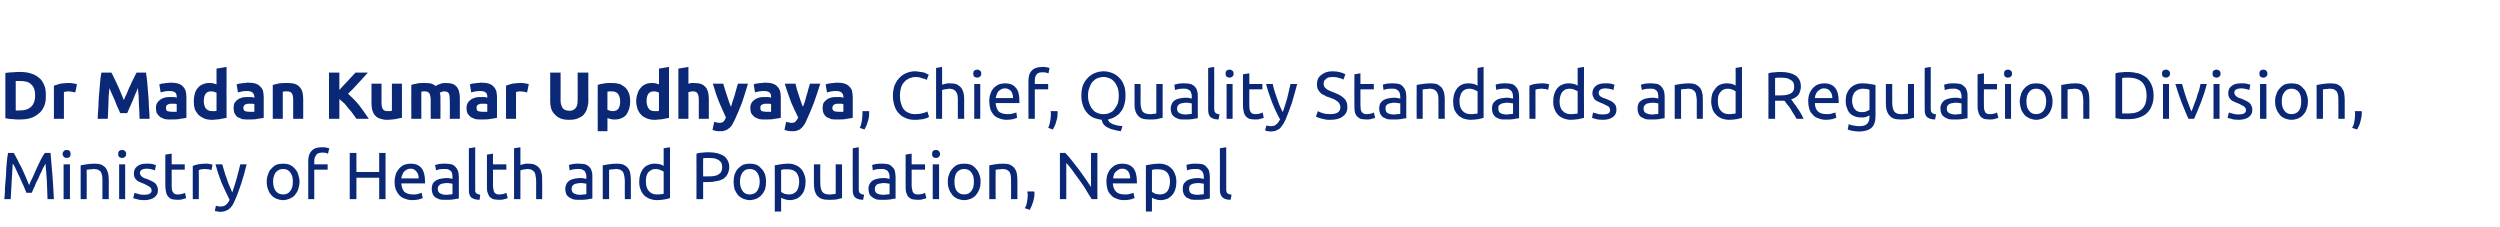
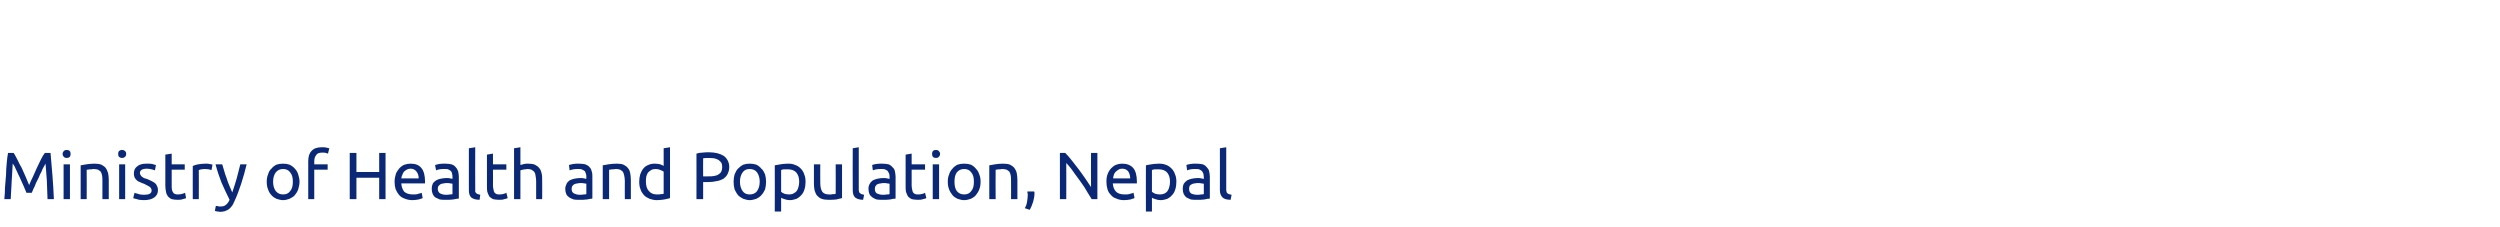
<svg xmlns="http://www.w3.org/2000/svg" version="1.1" width="747px" height="67.7px" viewBox="0 0 747 67.7">
  <desc>Dr Madan Kumar Updhyaya, Chief, Quality Standards and Regulation Division, Ministry of Health and Population, Nepal</desc>
  <defs />
  <g id="Polygon89892">
    <path d="M 7.9 57.6 C 7.8 57.3 7.6 56.9 7.4 56.4 C 7.2 55.9 7 55.4 6.7 54.8 C 6.4 54.2 6.2 53.6 5.9 53 C 5.6 52.4 5.3 51.8 5.1 51.3 C 4.8 50.7 4.6 50.3 4.4 49.8 C 4.2 49.4 4 49.1 3.8 48.9 C 3.7 50.4 3.6 52.1 3.5 54 C 3.4 55.8 3.3 57.7 3.2 59.5 C 3.2 59.5 1.3 59.5 1.3 59.5 C 1.4 58.3 1.5 57.1 1.5 55.9 C 1.6 54.7 1.7 53.5 1.8 52.3 C 1.8 51.1 1.9 50 2 48.8 C 2.1 47.7 2.2 46.7 2.4 45.7 C 2.4 45.7 4.1 45.7 4.1 45.7 C 4.4 46.2 4.8 46.9 5.2 47.7 C 5.6 48.5 6 49.4 6.5 50.2 C 6.9 51.1 7.3 52 7.7 52.9 C 8 53.7 8.4 54.5 8.7 55.3 C 9 54.5 9.4 53.7 9.8 52.9 C 10.2 52 10.6 51.1 11 50.2 C 11.4 49.4 11.8 48.5 12.2 47.7 C 12.6 46.9 13 46.2 13.4 45.7 C 13.4 45.7 15.1 45.7 15.1 45.7 C 15.5 50.1 15.9 54.7 16.1 59.5 C 16.1 59.5 14.2 59.5 14.2 59.5 C 14.1 57.7 14.1 55.8 14 54 C 13.9 52.1 13.7 50.4 13.6 48.9 C 13.5 49.1 13.3 49.4 13.1 49.8 C 12.8 50.3 12.6 50.7 12.4 51.3 C 12.1 51.8 11.8 52.4 11.6 53 C 11.3 53.6 11 54.2 10.7 54.8 C 10.5 55.4 10.3 55.9 10 56.4 C 9.8 56.9 9.6 57.3 9.5 57.6 C 9.5 57.6 7.9 57.6 7.9 57.6 Z M 20.9 59.5 L 19 59.5 L 19 49.1 L 20.9 49.1 L 20.9 59.5 Z M 19.9 47.2 C 19.6 47.2 19.3 47.1 19.1 46.9 C 18.9 46.7 18.7 46.4 18.7 46 C 18.7 45.6 18.9 45.3 19.1 45.1 C 19.3 44.9 19.6 44.8 19.9 44.8 C 20.3 44.8 20.6 44.9 20.8 45.1 C 21 45.3 21.1 45.6 21.1 46 C 21.1 46.4 21 46.7 20.8 46.9 C 20.6 47.1 20.3 47.2 19.9 47.2 Z M 24.1 49.4 C 24.5 49.3 25.1 49.2 25.8 49.1 C 26.5 49 27.3 48.9 28.2 48.9 C 29 48.9 29.7 49 30.3 49.2 C 30.8 49.5 31.3 49.8 31.6 50.2 C 31.9 50.6 32.1 51.2 32.3 51.7 C 32.4 52.3 32.5 53 32.5 53.7 C 32.48 53.68 32.5 59.5 32.5 59.5 L 30.6 59.5 C 30.6 59.5 30.62 54.08 30.6 54.1 C 30.6 53.4 30.6 52.9 30.5 52.4 C 30.4 52 30.3 51.6 30.1 51.3 C 29.9 51.1 29.6 50.9 29.3 50.7 C 28.9 50.6 28.5 50.5 28 50.5 C 27.8 50.5 27.6 50.5 27.4 50.6 C 27.2 50.6 27 50.6 26.8 50.6 C 26.6 50.6 26.4 50.7 26.3 50.7 C 26.1 50.7 26 50.7 25.9 50.7 C 25.94 50.74 25.9 59.5 25.9 59.5 L 24.1 59.5 C 24.1 59.5 24.08 49.42 24.1 49.4 Z M 37.4 59.5 L 35.6 59.5 L 35.6 49.1 L 37.4 49.1 L 37.4 59.5 Z M 36.5 47.2 C 36.1 47.2 35.9 47.1 35.6 46.9 C 35.4 46.7 35.3 46.4 35.3 46 C 35.3 45.6 35.4 45.3 35.6 45.1 C 35.9 44.9 36.1 44.8 36.5 44.8 C 36.8 44.8 37.1 44.9 37.3 45.1 C 37.6 45.3 37.7 45.6 37.7 46 C 37.7 46.4 37.6 46.7 37.3 46.9 C 37.1 47.1 36.8 47.2 36.5 47.2 Z M 43 58.2 C 43.8 58.2 44.4 58.1 44.7 57.9 C 45.1 57.7 45.3 57.4 45.3 56.9 C 45.3 56.5 45.1 56.1 44.7 55.8 C 44.4 55.6 43.8 55.3 43 54.9 C 42.6 54.8 42.2 54.6 41.8 54.4 C 41.4 54.3 41.1 54.1 40.9 53.9 C 40.6 53.6 40.4 53.4 40.2 53 C 40.1 52.7 40 52.3 40 51.9 C 40 50.9 40.3 50.2 41 49.7 C 41.7 49.1 42.6 48.9 43.8 48.9 C 44.1 48.9 44.4 48.9 44.7 48.9 C 45 48.9 45.2 49 45.5 49 C 45.7 49.1 46 49.1 46.1 49.2 C 46.3 49.2 46.5 49.3 46.6 49.3 C 46.6 49.3 46.3 50.9 46.3 50.9 C 46.1 50.8 45.7 50.7 45.3 50.6 C 44.9 50.5 44.4 50.4 43.8 50.4 C 43.3 50.4 42.8 50.5 42.4 50.7 C 42 50.9 41.8 51.3 41.8 51.7 C 41.8 51.9 41.9 52.1 42 52.3 C 42.1 52.5 42.2 52.6 42.4 52.8 C 42.5 52.9 42.8 53 43 53.2 C 43.3 53.3 43.6 53.4 44 53.5 C 44.5 53.7 44.9 53.9 45.3 54.1 C 45.7 54.3 46 54.5 46.3 54.7 C 46.6 55 46.8 55.2 46.9 55.6 C 47.1 55.9 47.2 56.3 47.2 56.8 C 47.2 57.8 46.8 58.5 46.1 59 C 45.4 59.5 44.4 59.8 43 59.8 C 42.1 59.8 41.4 59.7 40.9 59.5 C 40.4 59.4 40 59.3 39.8 59.2 C 39.8 59.2 40.2 57.6 40.2 57.6 C 40.4 57.7 40.7 57.8 41.2 57.9 C 41.6 58.1 42.3 58.2 43 58.2 Z M 51.3 49.1 L 55.2 49.1 L 55.2 50.7 L 51.3 50.7 C 51.3 50.7 51.28 55.48 51.3 55.5 C 51.3 56 51.3 56.4 51.4 56.8 C 51.5 57.1 51.6 57.4 51.8 57.6 C 51.9 57.8 52.1 57.9 52.4 58 C 52.6 58.1 52.9 58.1 53.2 58.1 C 53.8 58.1 54.2 58 54.5 57.9 C 54.9 57.8 55.1 57.7 55.3 57.6 C 55.3 57.6 55.6 59.2 55.6 59.2 C 55.4 59.3 55.1 59.4 54.6 59.5 C 54.2 59.7 53.6 59.7 53 59.7 C 52.3 59.7 51.7 59.6 51.3 59.5 C 50.8 59.3 50.5 59 50.2 58.7 C 49.9 58.3 49.7 57.9 49.6 57.3 C 49.5 56.8 49.4 56.2 49.4 55.5 C 49.42 55.5 49.4 46.2 49.4 46.2 L 51.3 45.9 L 51.3 49.1 Z M 61.4 48.9 C 61.6 48.9 61.8 48.9 62 48.9 C 62.2 48.9 62.4 49 62.6 49 C 62.8 49 63 49.1 63.1 49.1 C 63.3 49.1 63.4 49.2 63.5 49.2 C 63.5 49.2 63.2 50.8 63.2 50.8 C 63 50.8 62.8 50.7 62.4 50.6 C 62.1 50.6 61.7 50.5 61.1 50.5 C 60.8 50.5 60.4 50.6 60.1 50.6 C 59.8 50.7 59.5 50.8 59.4 50.8 C 59.44 50.78 59.4 59.5 59.4 59.5 L 57.6 59.5 C 57.6 59.5 57.58 49.56 57.6 49.6 C 58 49.4 58.6 49.2 59.2 49.1 C 59.9 49 60.6 48.9 61.4 48.9 Z M 64.5 61.5 C 64.6 61.5 64.8 61.6 65.1 61.6 C 65.3 61.7 65.5 61.7 65.8 61.7 C 66.5 61.7 67.1 61.6 67.5 61.2 C 67.9 60.9 68.3 60.4 68.6 59.7 C 67.8 58.1 67 56.4 66.2 54.6 C 65.5 52.8 64.9 51 64.4 49.1 C 64.4 49.1 66.4 49.1 66.4 49.1 C 66.6 49.7 66.8 50.4 67 51.1 C 67.2 51.8 67.4 52.5 67.7 53.2 C 67.9 53.9 68.2 54.7 68.5 55.4 C 68.8 56.1 69.1 56.8 69.4 57.5 C 69.9 56.1 70.3 54.7 70.7 53.4 C 71.1 52 71.4 50.6 71.8 49.1 C 71.8 49.1 73.7 49.1 73.7 49.1 C 73.2 51.1 72.7 53 72.1 54.8 C 71.5 56.6 70.9 58.3 70.2 59.8 C 69.9 60.4 69.7 61 69.4 61.4 C 69.1 61.8 68.8 62.2 68.4 62.5 C 68.1 62.7 67.7 62.9 67.2 63.1 C 66.8 63.2 66.3 63.3 65.8 63.3 C 65.6 63.3 65.5 63.3 65.3 63.2 C 65.2 63.2 65 63.2 64.8 63.2 C 64.7 63.1 64.6 63.1 64.4 63.1 C 64.3 63 64.2 63 64.2 63 C 64.2 63 64.5 61.5 64.5 61.5 Z M 89.5 54.3 C 89.5 55.1 89.3 55.9 89.1 56.6 C 88.9 57.2 88.5 57.8 88.1 58.3 C 87.7 58.8 87.1 59.1 86.5 59.4 C 85.9 59.6 85.3 59.8 84.6 59.8 C 83.9 59.8 83.2 59.6 82.6 59.4 C 82 59.1 81.5 58.8 81.1 58.3 C 80.6 57.8 80.3 57.2 80.1 56.6 C 79.8 55.9 79.7 55.1 79.7 54.3 C 79.7 53.5 79.8 52.8 80.1 52.1 C 80.3 51.4 80.6 50.8 81.1 50.4 C 81.5 49.9 82 49.5 82.6 49.2 C 83.2 49 83.9 48.9 84.6 48.9 C 85.3 48.9 85.9 49 86.5 49.2 C 87.1 49.5 87.7 49.9 88.1 50.4 C 88.5 50.8 88.9 51.4 89.1 52.1 C 89.3 52.8 89.5 53.5 89.5 54.3 Z M 87.5 54.3 C 87.5 53.1 87.3 52.2 86.7 51.5 C 86.2 50.8 85.5 50.5 84.6 50.5 C 83.7 50.5 83 50.8 82.4 51.5 C 81.9 52.2 81.6 53.1 81.6 54.3 C 81.6 55.5 81.9 56.4 82.4 57.1 C 83 57.8 83.7 58.1 84.6 58.1 C 85.5 58.1 86.2 57.8 86.7 57.1 C 87.3 56.4 87.5 55.5 87.5 54.3 Z M 96.1 44 C 96.7 44 97.2 44 97.5 44.1 C 97.9 44.2 98.2 44.3 98.4 44.3 C 98.4 44.3 98 45.9 98 45.9 C 97.9 45.9 97.7 45.8 97.4 45.7 C 97.1 45.6 96.7 45.6 96.3 45.6 C 95.4 45.6 94.8 45.8 94.5 46.3 C 94.1 46.8 93.9 47.4 93.9 48.2 C 93.94 48.22 93.9 49.1 93.9 49.1 L 97.9 49.1 L 97.9 50.7 L 93.9 50.7 L 93.9 59.5 L 92.1 59.5 C 92.1 59.5 92.08 48.18 92.1 48.2 C 92.1 46.8 92.4 45.8 93.1 45.1 C 93.7 44.4 94.7 44 96.1 44 Z M 113.3 45.7 L 115.2 45.7 L 115.2 59.5 L 113.3 59.5 L 113.3 53.1 L 106.5 53.1 L 106.5 59.5 L 104.5 59.5 L 104.5 45.7 L 106.5 45.7 L 106.5 51.4 L 113.3 51.4 L 113.3 45.7 Z M 117.9 54.3 C 117.9 53.4 118.1 52.6 118.3 51.9 C 118.6 51.2 119 50.7 119.4 50.2 C 119.8 49.8 120.3 49.4 120.9 49.2 C 121.5 49 122.1 48.9 122.7 48.9 C 124.1 48.9 125.2 49.3 125.9 50.2 C 126.6 51 127 52.4 127 54.2 C 127 54.2 127 54.3 127 54.5 C 127 54.6 127 54.7 127 54.8 C 127 54.8 119.9 54.8 119.9 54.8 C 120 55.9 120.3 56.7 120.8 57.3 C 121.4 57.8 122.2 58.1 123.4 58.1 C 124 58.1 124.6 58.1 125 57.9 C 125.5 57.8 125.8 57.7 126 57.6 C 126 57.6 126.3 59.2 126.3 59.2 C 126.1 59.3 125.7 59.4 125.1 59.6 C 124.5 59.7 123.9 59.8 123.2 59.8 C 122.3 59.8 121.5 59.6 120.8 59.3 C 120.2 59.1 119.6 58.7 119.2 58.2 C 118.8 57.7 118.5 57.2 118.2 56.5 C 118 55.8 117.9 55.1 117.9 54.3 Z M 125.1 53.3 C 125.1 52.5 124.9 51.8 124.4 51.2 C 124 50.7 123.4 50.4 122.7 50.4 C 122.2 50.4 121.9 50.5 121.5 50.7 C 121.2 50.9 120.9 51.1 120.7 51.3 C 120.5 51.6 120.3 51.9 120.2 52.3 C 120 52.6 120 53 119.9 53.3 C 119.9 53.3 125.1 53.3 125.1 53.3 Z M 133.2 58.2 C 133.7 58.2 134 58.2 134.4 58.1 C 134.7 58.1 135 58.1 135.2 58 C 135.2 58 135.2 54.9 135.2 54.9 C 135.1 54.9 134.9 54.8 134.6 54.8 C 134.3 54.7 133.9 54.7 133.5 54.7 C 133.2 54.7 132.9 54.7 132.6 54.8 C 132.3 54.8 132 54.9 131.7 55 C 131.5 55.1 131.3 55.3 131.1 55.5 C 130.9 55.7 130.8 56 130.8 56.4 C 130.8 57.1 131.1 57.5 131.5 57.8 C 131.9 58 132.5 58.2 133.2 58.2 Z M 133.1 48.9 C 133.8 48.9 134.4 49 134.9 49.1 C 135.5 49.3 135.9 49.6 136.2 50 C 136.5 50.3 136.7 50.7 136.9 51.2 C 137 51.7 137.1 52.3 137.1 52.8 C 137.1 52.8 137.1 59.3 137.1 59.3 C 136.9 59.4 136.7 59.4 136.4 59.4 C 136.1 59.5 135.8 59.5 135.4 59.6 C 135.1 59.6 134.7 59.7 134.2 59.7 C 133.8 59.7 133.4 59.7 133 59.7 C 132.4 59.7 131.9 59.7 131.4 59.6 C 130.9 59.4 130.5 59.2 130.1 59 C 129.7 58.7 129.5 58.4 129.3 58 C 129.1 57.5 129 57 129 56.4 C 129 55.8 129.1 55.4 129.3 54.9 C 129.5 54.5 129.9 54.2 130.3 53.9 C 130.7 53.7 131.1 53.5 131.7 53.4 C 132.2 53.3 132.8 53.2 133.3 53.2 C 133.5 53.2 133.7 53.2 133.9 53.2 C 134.1 53.2 134.3 53.3 134.5 53.3 C 134.7 53.3 134.8 53.4 135 53.4 C 135.1 53.4 135.2 53.4 135.2 53.5 C 135.2 53.5 135.2 52.9 135.2 52.9 C 135.2 52.6 135.2 52.3 135.1 52 C 135.1 51.7 135 51.5 134.8 51.2 C 134.6 51 134.4 50.8 134.1 50.7 C 133.8 50.5 133.4 50.5 132.9 50.5 C 132.3 50.5 131.7 50.5 131.3 50.6 C 130.8 50.7 130.5 50.8 130.3 50.9 C 130.3 50.9 130 49.3 130 49.3 C 130.3 49.2 130.7 49.1 131.2 49 C 131.8 48.9 132.4 48.9 133.1 48.9 Z M 143.3 59.7 C 142.1 59.7 141.3 59.4 140.8 59 C 140.3 58.5 140.1 57.8 140.1 56.8 C 140.1 56.8 140.1 44.3 140.1 44.3 L 142 44 C 142 44 141.96 56.5 142 56.5 C 142 56.8 142 57.1 142 57.3 C 142.1 57.5 142.2 57.6 142.3 57.7 C 142.4 57.9 142.6 57.9 142.8 58 C 143 58.1 143.2 58.1 143.5 58.2 C 143.5 58.2 143.3 59.7 143.3 59.7 Z M 147.3 49.1 L 151.3 49.1 L 151.3 50.7 L 147.3 50.7 C 147.3 50.7 147.34 55.48 147.3 55.5 C 147.3 56 147.4 56.4 147.5 56.8 C 147.5 57.1 147.7 57.4 147.8 57.6 C 148 57.8 148.2 57.9 148.4 58 C 148.7 58.1 148.9 58.1 149.3 58.1 C 149.8 58.1 150.3 58 150.6 57.9 C 150.9 57.8 151.2 57.7 151.3 57.6 C 151.3 57.6 151.7 59.2 151.7 59.2 C 151.5 59.3 151.2 59.4 150.7 59.5 C 150.2 59.7 149.7 59.7 149.1 59.7 C 148.4 59.7 147.8 59.6 147.3 59.5 C 146.9 59.3 146.5 59 146.2 58.7 C 146 58.3 145.8 57.9 145.6 57.3 C 145.5 56.8 145.5 56.2 145.5 55.5 C 145.48 55.5 145.5 46.2 145.5 46.2 L 147.3 45.9 L 147.3 49.1 Z M 153.6 59.5 L 153.6 44.3 L 155.5 44 C 155.5 44 155.5 49.32 155.5 49.3 C 155.8 49.2 156.2 49.1 156.6 49 C 157 48.9 157.4 48.9 157.8 48.9 C 158.6 48.9 159.3 49 159.8 49.2 C 160.4 49.5 160.8 49.8 161.1 50.2 C 161.5 50.6 161.7 51.2 161.8 51.7 C 162 52.3 162 53 162 53.7 C 162.04 53.68 162 59.5 162 59.5 L 160.2 59.5 C 160.2 59.5 160.18 54.08 160.2 54.1 C 160.2 53.4 160.1 52.9 160 52.4 C 160 52 159.8 51.6 159.6 51.3 C 159.4 51.1 159.1 50.9 158.8 50.7 C 158.5 50.6 158.1 50.5 157.6 50.5 C 157.4 50.5 157.2 50.6 157 50.6 C 156.7 50.6 156.5 50.6 156.3 50.7 C 156.2 50.7 156 50.7 155.8 50.8 C 155.7 50.8 155.6 50.9 155.5 50.9 C 155.5 50.88 155.5 59.5 155.5 59.5 L 153.6 59.5 Z M 173.2 58.2 C 173.6 58.2 174 58.2 174.4 58.1 C 174.7 58.1 175 58.1 175.2 58 C 175.2 58 175.2 54.9 175.2 54.9 C 175.1 54.9 174.9 54.8 174.6 54.8 C 174.3 54.7 173.9 54.7 173.5 54.7 C 173.2 54.7 172.9 54.7 172.6 54.8 C 172.3 54.8 172 54.9 171.7 55 C 171.5 55.1 171.2 55.3 171.1 55.5 C 170.9 55.7 170.8 56 170.8 56.4 C 170.8 57.1 171 57.5 171.5 57.8 C 171.9 58 172.5 58.2 173.2 58.2 Z M 173 48.9 C 173.8 48.9 174.4 49 174.9 49.1 C 175.4 49.3 175.9 49.6 176.2 50 C 176.5 50.3 176.7 50.7 176.8 51.2 C 177 51.7 177 52.3 177 52.8 C 177 52.8 177 59.3 177 59.3 C 176.9 59.4 176.7 59.4 176.4 59.4 C 176.1 59.5 175.8 59.5 175.4 59.6 C 175 59.6 174.6 59.7 174.2 59.7 C 173.8 59.7 173.4 59.7 173 59.7 C 172.4 59.7 171.8 59.7 171.4 59.6 C 170.9 59.4 170.4 59.2 170.1 59 C 169.7 58.7 169.4 58.4 169.2 58 C 169 57.5 168.9 57 168.9 56.4 C 168.9 55.8 169.1 55.4 169.3 54.9 C 169.5 54.5 169.8 54.2 170.2 53.9 C 170.6 53.7 171.1 53.5 171.6 53.4 C 172.2 53.3 172.7 53.2 173.3 53.2 C 173.5 53.2 173.7 53.2 173.9 53.2 C 174.1 53.2 174.3 53.3 174.5 53.3 C 174.6 53.3 174.8 53.4 174.9 53.4 C 175.1 53.4 175.2 53.4 175.2 53.5 C 175.2 53.5 175.2 52.9 175.2 52.9 C 175.2 52.6 175.2 52.3 175.1 52 C 175 51.7 174.9 51.5 174.8 51.2 C 174.6 51 174.3 50.8 174 50.7 C 173.7 50.5 173.4 50.5 172.9 50.5 C 172.3 50.5 171.7 50.5 171.3 50.6 C 170.8 50.7 170.5 50.8 170.2 50.9 C 170.2 50.9 170 49.3 170 49.3 C 170.3 49.2 170.7 49.1 171.2 49 C 171.8 48.9 172.4 48.9 173 48.9 Z M 180.1 49.4 C 180.5 49.3 181.1 49.2 181.8 49.1 C 182.5 49 183.3 48.9 184.3 48.9 C 185.1 48.9 185.8 49 186.3 49.2 C 186.9 49.5 187.3 49.8 187.6 50.2 C 188 50.6 188.2 51.2 188.3 51.7 C 188.4 52.3 188.5 53 188.5 53.7 C 188.52 53.68 188.5 59.5 188.5 59.5 L 186.7 59.5 C 186.7 59.5 186.66 54.08 186.7 54.1 C 186.7 53.4 186.6 52.9 186.5 52.4 C 186.4 52 186.3 51.6 186.1 51.3 C 185.9 51.1 185.6 50.9 185.3 50.7 C 185 50.6 184.5 50.5 184.1 50.5 C 183.9 50.5 183.6 50.5 183.4 50.6 C 183.2 50.6 183 50.6 182.8 50.6 C 182.6 50.6 182.5 50.7 182.3 50.7 C 182.2 50.7 182 50.7 182 50.7 C 181.98 50.74 182 59.5 182 59.5 L 180.1 59.5 C 180.1 59.5 180.12 49.42 180.1 49.4 Z M 198.3 51.3 C 198.1 51.1 197.8 51 197.3 50.8 C 196.9 50.6 196.4 50.5 195.9 50.5 C 195.4 50.5 194.9 50.6 194.6 50.8 C 194.2 51 193.9 51.3 193.6 51.6 C 193.4 51.9 193.2 52.4 193.1 52.8 C 193 53.3 193 53.8 193 54.3 C 193 55.5 193.3 56.5 193.9 57.1 C 194.5 57.8 195.3 58.1 196.3 58.1 C 196.8 58.1 197.2 58.1 197.5 58 C 197.9 58 198.1 58 198.3 57.9 C 198.3 57.9 198.3 51.3 198.3 51.3 Z M 198.3 44.3 L 200.2 44 C 200.2 44 200.18 59.22 200.2 59.2 C 199.7 59.3 199.2 59.5 198.5 59.6 C 197.9 59.7 197.1 59.8 196.2 59.8 C 195.4 59.8 194.7 59.6 194.1 59.4 C 193.4 59.1 192.9 58.8 192.4 58.3 C 192 57.8 191.6 57.3 191.4 56.6 C 191.1 55.9 191 55.2 191 54.3 C 191 53.5 191.1 52.8 191.3 52.1 C 191.5 51.5 191.8 50.9 192.2 50.4 C 192.6 49.9 193.1 49.5 193.7 49.3 C 194.3 49 194.9 48.9 195.7 48.9 C 196.3 48.9 196.8 49 197.3 49.1 C 197.7 49.3 198.1 49.4 198.3 49.6 C 198.32 49.58 198.3 44.3 198.3 44.3 Z M 211.8 45.5 C 213.7 45.5 215.2 45.9 216.3 46.6 C 217.3 47.4 217.9 48.5 217.9 49.9 C 217.9 50.7 217.7 51.4 217.4 52 C 217.1 52.6 216.7 53 216.2 53.4 C 215.6 53.7 215 54 214.2 54.1 C 213.4 54.3 212.6 54.4 211.6 54.4 C 211.6 54.38 210.1 54.4 210.1 54.4 L 210.1 59.5 L 208.1 59.5 C 208.1 59.5 208.12 45.86 208.1 45.9 C 208.7 45.7 209.3 45.6 209.9 45.6 C 210.6 45.5 211.2 45.5 211.8 45.5 Z M 212 47.2 C 211.1 47.2 210.5 47.2 210.1 47.3 C 210.06 47.28 210.1 52.7 210.1 52.7 C 210.1 52.7 211.52 52.72 211.5 52.7 C 212.2 52.7 212.8 52.7 213.3 52.6 C 213.8 52.5 214.3 52.4 214.7 52.1 C 215 51.9 215.3 51.7 215.5 51.3 C 215.7 50.9 215.8 50.5 215.8 49.9 C 215.8 49.4 215.7 48.9 215.5 48.6 C 215.3 48.3 215 48 214.7 47.8 C 214.3 47.6 213.9 47.4 213.4 47.3 C 213 47.3 212.5 47.2 212 47.2 Z M 228.9 54.3 C 228.9 55.1 228.8 55.9 228.6 56.6 C 228.3 57.2 228 57.8 227.5 58.3 C 227.1 58.8 226.6 59.1 226 59.4 C 225.4 59.6 224.7 59.8 224 59.8 C 223.3 59.8 222.7 59.6 222.1 59.4 C 221.5 59.1 221 58.8 220.5 58.3 C 220.1 57.8 219.8 57.2 219.5 56.6 C 219.3 55.9 219.2 55.1 219.2 54.3 C 219.2 53.5 219.3 52.8 219.5 52.1 C 219.8 51.4 220.1 50.8 220.5 50.4 C 221 49.9 221.5 49.5 222.1 49.2 C 222.7 49 223.3 48.9 224 48.9 C 224.7 48.9 225.4 49 226 49.2 C 226.6 49.5 227.1 49.9 227.5 50.4 C 228 50.8 228.3 51.4 228.6 52.1 C 228.8 52.8 228.9 53.5 228.9 54.3 Z M 227 54.3 C 227 53.1 226.7 52.2 226.2 51.5 C 225.7 50.8 224.9 50.5 224 50.5 C 223.1 50.5 222.4 50.8 221.9 51.5 C 221.4 52.2 221.1 53.1 221.1 54.3 C 221.1 55.5 221.4 56.4 221.9 57.1 C 222.4 57.8 223.1 58.1 224 58.1 C 224.9 58.1 225.7 57.8 226.2 57.1 C 226.7 56.4 227 55.5 227 54.3 Z M 238.8 54.3 C 238.8 53.1 238.5 52.2 237.9 51.5 C 237.3 50.9 236.5 50.6 235.5 50.6 C 234.9 50.6 234.5 50.6 234.1 50.6 C 233.8 50.7 233.6 50.7 233.4 50.8 C 233.4 50.8 233.4 57.3 233.4 57.3 C 233.6 57.5 233.9 57.7 234.4 57.9 C 234.8 58 235.3 58.1 235.8 58.1 C 236.3 58.1 236.8 58 237.1 57.8 C 237.5 57.6 237.8 57.4 238.1 57 C 238.3 56.7 238.5 56.3 238.6 55.8 C 238.7 55.4 238.8 54.9 238.8 54.3 Z M 240.7 54.3 C 240.7 55.1 240.6 55.9 240.4 56.5 C 240.2 57.2 239.9 57.8 239.5 58.2 C 239.1 58.7 238.6 59.1 238 59.4 C 237.4 59.6 236.8 59.8 236 59.8 C 235.4 59.8 234.9 59.7 234.4 59.5 C 234 59.4 233.6 59.2 233.4 59.1 C 233.4 59.06 233.4 63.2 233.4 63.2 L 231.5 63.2 C 231.5 63.2 231.54 49.44 231.5 49.4 C 232 49.3 232.5 49.2 233.2 49.1 C 233.8 49 234.6 48.9 235.5 48.9 C 236.3 48.9 237 49 237.6 49.3 C 238.3 49.5 238.8 49.9 239.3 50.4 C 239.7 50.8 240.1 51.4 240.3 52.1 C 240.6 52.7 240.7 53.5 240.7 54.3 Z M 251.6 59.2 C 251.2 59.3 250.6 59.4 249.9 59.6 C 249.2 59.7 248.4 59.7 247.5 59.7 C 246.7 59.7 246 59.6 245.5 59.4 C 244.9 59.2 244.5 58.8 244.1 58.4 C 243.8 58 243.6 57.5 243.4 56.9 C 243.3 56.3 243.2 55.7 243.2 55 C 243.2 54.96 243.2 49.1 243.2 49.1 L 245.1 49.1 C 245.1 49.1 245.06 54.56 245.1 54.6 C 245.1 55.8 245.3 56.7 245.7 57.3 C 246.1 57.8 246.7 58.1 247.7 58.1 C 247.9 58.1 248.1 58.1 248.3 58.1 C 248.5 58.1 248.7 58 248.9 58 C 249.1 58 249.3 58 249.4 58 C 249.6 57.9 249.7 57.9 249.7 57.9 C 249.74 57.9 249.7 49.1 249.7 49.1 L 251.6 49.1 C 251.6 49.1 251.6 59.22 251.6 59.2 Z M 257.9 59.7 C 256.8 59.7 256 59.4 255.5 59 C 255 58.5 254.8 57.8 254.8 56.8 C 254.75 56.8 254.8 44.3 254.8 44.3 L 256.6 44 C 256.6 44 256.61 56.5 256.6 56.5 C 256.6 56.8 256.6 57.1 256.7 57.3 C 256.7 57.5 256.8 57.6 257 57.7 C 257.1 57.9 257.2 57.9 257.4 58 C 257.6 58.1 257.9 58.1 258.2 58.2 C 258.2 58.2 257.9 59.7 257.9 59.7 Z M 263.8 58.2 C 264.2 58.2 264.6 58.2 264.9 58.1 C 265.3 58.1 265.6 58.1 265.8 58 C 265.8 58 265.8 54.9 265.8 54.9 C 265.7 54.9 265.4 54.8 265.1 54.8 C 264.8 54.7 264.5 54.7 264.1 54.7 C 263.8 54.7 263.5 54.7 263.2 54.8 C 262.9 54.8 262.6 54.9 262.3 55 C 262 55.1 261.8 55.3 261.7 55.5 C 261.5 55.7 261.4 56 261.4 56.4 C 261.4 57.1 261.6 57.5 262 57.8 C 262.5 58 263 58.2 263.8 58.2 Z M 263.6 48.9 C 264.4 48.9 265 49 265.5 49.1 C 266 49.3 266.4 49.6 266.7 50 C 267.1 50.3 267.3 50.7 267.4 51.2 C 267.5 51.7 267.6 52.3 267.6 52.8 C 267.6 52.8 267.6 59.3 267.6 59.3 C 267.5 59.4 267.2 59.4 266.9 59.4 C 266.7 59.5 266.3 59.5 266 59.6 C 265.6 59.6 265.2 59.7 264.8 59.7 C 264.4 59.7 264 59.7 263.6 59.7 C 263 59.7 262.4 59.7 261.9 59.6 C 261.4 59.4 261 59.2 260.7 59 C 260.3 58.7 260 58.4 259.8 58 C 259.6 57.5 259.5 57 259.5 56.4 C 259.5 55.8 259.6 55.4 259.9 54.9 C 260.1 54.5 260.4 54.2 260.8 53.9 C 261.2 53.7 261.7 53.5 262.2 53.4 C 262.7 53.3 263.3 53.2 263.9 53.2 C 264.1 53.2 264.3 53.2 264.5 53.2 C 264.7 53.2 264.9 53.3 265 53.3 C 265.2 53.3 265.4 53.4 265.5 53.4 C 265.6 53.4 265.7 53.4 265.8 53.5 C 265.8 53.5 265.8 52.9 265.8 52.9 C 265.8 52.6 265.8 52.3 265.7 52 C 265.6 51.7 265.5 51.5 265.3 51.2 C 265.2 51 264.9 50.8 264.6 50.7 C 264.3 50.5 263.9 50.5 263.5 50.5 C 262.8 50.5 262.3 50.5 261.8 50.6 C 261.4 50.7 261 50.8 260.8 50.9 C 260.8 50.9 260.6 49.3 260.6 49.3 C 260.8 49.2 261.2 49.1 261.8 49 C 262.4 48.9 263 48.9 263.6 48.9 Z M 272.4 49.1 L 276.4 49.1 L 276.4 50.7 L 272.4 50.7 C 272.4 50.7 272.43 55.48 272.4 55.5 C 272.4 56 272.5 56.4 272.6 56.8 C 272.6 57.1 272.8 57.4 272.9 57.6 C 273.1 57.8 273.3 57.9 273.5 58 C 273.8 58.1 274 58.1 274.4 58.1 C 274.9 58.1 275.4 58 275.7 57.9 C 276 57.8 276.3 57.7 276.4 57.6 C 276.4 57.6 276.8 59.2 276.8 59.2 C 276.6 59.3 276.3 59.4 275.8 59.5 C 275.3 59.7 274.8 59.7 274.2 59.7 C 273.5 59.7 272.9 59.6 272.4 59.5 C 272 59.3 271.6 59 271.3 58.7 C 271.1 58.3 270.9 57.9 270.7 57.3 C 270.6 56.8 270.6 56.2 270.6 55.5 C 270.57 55.5 270.6 46.2 270.6 46.2 L 272.4 45.9 L 272.4 49.1 Z M 280.6 59.5 L 278.7 59.5 L 278.7 49.1 L 280.6 49.1 L 280.6 59.5 Z M 279.7 47.2 C 279.3 47.2 279 47.1 278.8 46.9 C 278.6 46.7 278.5 46.4 278.5 46 C 278.5 45.6 278.6 45.3 278.8 45.1 C 279 44.9 279.3 44.8 279.7 44.8 C 280 44.8 280.3 44.9 280.5 45.1 C 280.7 45.3 280.9 45.6 280.9 46 C 280.9 46.4 280.7 46.7 280.5 46.9 C 280.3 47.1 280 47.2 279.7 47.2 Z M 293 54.3 C 293 55.1 292.9 55.9 292.6 56.6 C 292.4 57.2 292 57.8 291.6 58.3 C 291.2 58.8 290.7 59.1 290.1 59.4 C 289.5 59.6 288.8 59.8 288.1 59.8 C 287.4 59.8 286.7 59.6 286.1 59.4 C 285.5 59.1 285 58.8 284.6 58.3 C 284.2 57.8 283.8 57.2 283.6 56.6 C 283.3 55.9 283.2 55.1 283.2 54.3 C 283.2 53.5 283.3 52.8 283.6 52.1 C 283.8 51.4 284.2 50.8 284.6 50.4 C 285 49.9 285.5 49.5 286.1 49.2 C 286.7 49 287.4 48.9 288.1 48.9 C 288.8 48.9 289.5 49 290.1 49.2 C 290.7 49.5 291.2 49.9 291.6 50.4 C 292 50.8 292.4 51.4 292.6 52.1 C 292.9 52.8 293 53.5 293 54.3 Z M 291 54.3 C 291 53.1 290.8 52.2 290.2 51.5 C 289.7 50.8 289 50.5 288.1 50.5 C 287.2 50.5 286.5 50.8 285.9 51.5 C 285.4 52.2 285.2 53.1 285.2 54.3 C 285.2 55.5 285.4 56.4 285.9 57.1 C 286.5 57.8 287.2 58.1 288.1 58.1 C 289 58.1 289.7 57.8 290.2 57.1 C 290.8 56.4 291 55.5 291 54.3 Z M 295.6 49.4 C 296 49.3 296.6 49.2 297.3 49.1 C 298 49 298.8 48.9 299.7 48.9 C 300.6 48.9 301.2 49 301.8 49.2 C 302.3 49.5 302.8 49.8 303.1 50.2 C 303.4 50.6 303.7 51.2 303.8 51.7 C 303.9 52.3 304 53 304 53.7 C 303.99 53.68 304 59.5 304 59.5 L 302.1 59.5 C 302.1 59.5 302.13 54.08 302.1 54.1 C 302.1 53.4 302.1 52.9 302 52.4 C 301.9 52 301.8 51.6 301.6 51.3 C 301.4 51.1 301.1 50.9 300.8 50.7 C 300.4 50.6 300 50.5 299.5 50.5 C 299.3 50.5 299.1 50.5 298.9 50.6 C 298.7 50.6 298.5 50.6 298.3 50.6 C 298.1 50.6 297.9 50.7 297.8 50.7 C 297.6 50.7 297.5 50.7 297.5 50.7 C 297.45 50.74 297.5 59.5 297.5 59.5 L 295.6 59.5 C 295.6 59.5 295.59 49.42 295.6 49.4 Z M 309 57.2 C 309 57.3 309.1 57.4 309.1 57.5 C 309.1 57.6 309.1 57.8 309.1 57.9 C 309.1 58.7 308.9 59.5 308.7 60.3 C 308.4 61.2 308.1 62 307.7 62.7 C 307.7 62.7 306.2 62.2 306.2 62.2 C 306.6 61.6 306.8 60.9 306.9 60.2 C 307 59.5 307.1 58.8 307.1 58.2 C 307.1 58 307.1 57.9 307 57.7 C 307 57.5 307 57.4 307 57.2 C 307 57.2 309 57.2 309 57.2 Z M 326.2 59.5 C 325.9 59 325.6 58.5 325.2 57.9 C 324.8 57.2 324.4 56.6 324 55.9 C 323.6 55.3 323.1 54.6 322.6 53.9 C 322.1 53.3 321.7 52.6 321.2 52 C 320.7 51.3 320.3 50.7 319.9 50.2 C 319.4 49.6 319 49.1 318.6 48.7 C 318.63 48.7 318.6 59.5 318.6 59.5 L 316.7 59.5 L 316.7 45.7 C 316.7 45.7 318.27 45.66 318.3 45.7 C 318.9 46.3 319.6 47.1 320.3 48 C 321 48.9 321.7 49.8 322.4 50.7 C 323.1 51.7 323.8 52.6 324.4 53.5 C 325 54.4 325.5 55.2 326 55.9 C 325.95 55.92 326 45.7 326 45.7 L 327.9 45.7 L 327.9 59.5 C 327.9 59.5 326.23 59.52 326.2 59.5 Z M 330.6 54.3 C 330.6 53.4 330.7 52.6 331 51.9 C 331.3 51.2 331.6 50.7 332.1 50.2 C 332.5 49.8 333 49.4 333.6 49.2 C 334.1 49 334.7 48.9 335.3 48.9 C 336.7 48.9 337.8 49.3 338.6 50.2 C 339.3 51 339.7 52.4 339.7 54.2 C 339.7 54.2 339.7 54.3 339.7 54.5 C 339.7 54.6 339.7 54.7 339.7 54.8 C 339.7 54.8 332.5 54.8 332.5 54.8 C 332.6 55.9 332.9 56.7 333.5 57.3 C 334 57.8 334.9 58.1 336 58.1 C 336.7 58.1 337.2 58.1 337.7 57.9 C 338.1 57.8 338.5 57.7 338.7 57.6 C 338.7 57.6 339 59.2 339 59.2 C 338.7 59.3 338.3 59.4 337.8 59.6 C 337.2 59.7 336.6 59.8 335.8 59.8 C 334.9 59.8 334.1 59.6 333.5 59.3 C 332.8 59.1 332.3 58.7 331.9 58.2 C 331.4 57.7 331.1 57.2 330.9 56.5 C 330.7 55.8 330.6 55.1 330.6 54.3 Z M 337.7 53.3 C 337.7 52.5 337.5 51.8 337.1 51.2 C 336.7 50.7 336.1 50.4 335.3 50.4 C 334.9 50.4 334.5 50.5 334.2 50.7 C 333.9 50.9 333.6 51.1 333.4 51.3 C 333.1 51.6 332.9 51.9 332.8 52.3 C 332.7 52.6 332.6 53 332.6 53.3 C 332.6 53.3 337.7 53.3 337.7 53.3 Z M 349.6 54.3 C 349.6 53.1 349.3 52.2 348.7 51.5 C 348.1 50.9 347.3 50.6 346.3 50.6 C 345.7 50.6 345.3 50.6 345 50.6 C 344.6 50.7 344.4 50.7 344.2 50.8 C 344.2 50.8 344.2 57.3 344.2 57.3 C 344.4 57.5 344.8 57.7 345.2 57.9 C 345.6 58 346.1 58.1 346.6 58.1 C 347.1 58.1 347.6 58 348 57.8 C 348.3 57.6 348.7 57.4 348.9 57 C 349.1 56.7 349.3 56.3 349.4 55.8 C 349.5 55.4 349.6 54.9 349.6 54.3 Z M 351.5 54.3 C 351.5 55.1 351.4 55.9 351.2 56.5 C 351 57.2 350.7 57.8 350.3 58.2 C 349.9 58.7 349.4 59.1 348.8 59.4 C 348.2 59.6 347.6 59.8 346.8 59.8 C 346.2 59.8 345.7 59.7 345.2 59.5 C 344.8 59.4 344.4 59.2 344.2 59.1 C 344.21 59.06 344.2 63.2 344.2 63.2 L 342.4 63.2 C 342.4 63.2 342.35 49.44 342.4 49.4 C 342.8 49.3 343.3 49.2 344 49.1 C 344.7 49 345.4 48.9 346.3 48.9 C 347.1 48.9 347.8 49 348.5 49.3 C 349.1 49.5 349.6 49.9 350.1 50.4 C 350.5 50.8 350.9 51.4 351.1 52.1 C 351.4 52.7 351.5 53.5 351.5 54.3 Z M 357.7 58.2 C 358.1 58.2 358.5 58.2 358.8 58.1 C 359.2 58.1 359.4 58.1 359.7 58 C 359.7 58 359.7 54.9 359.7 54.9 C 359.5 54.9 359.3 54.8 359 54.8 C 358.7 54.7 358.4 54.7 357.9 54.7 C 357.7 54.7 357.4 54.7 357 54.8 C 356.7 54.8 356.4 54.9 356.2 55 C 355.9 55.1 355.7 55.3 355.5 55.5 C 355.4 55.7 355.3 56 355.3 56.4 C 355.3 57.1 355.5 57.5 355.9 57.8 C 356.3 58 356.9 58.2 357.7 58.2 Z M 357.5 48.9 C 358.2 48.9 358.9 49 359.4 49.1 C 359.9 49.3 360.3 49.6 360.6 50 C 360.9 50.3 361.2 50.7 361.3 51.2 C 361.4 51.7 361.5 52.3 361.5 52.8 C 361.5 52.8 361.5 59.3 361.5 59.3 C 361.3 59.4 361.1 59.4 360.8 59.4 C 360.5 59.5 360.2 59.5 359.9 59.6 C 359.5 59.6 359.1 59.7 358.7 59.7 C 358.3 59.7 357.8 59.7 357.4 59.7 C 356.8 59.7 356.3 59.7 355.8 59.6 C 355.3 59.4 354.9 59.2 354.5 59 C 354.2 58.7 353.9 58.4 353.7 58 C 353.5 57.5 353.4 57 353.4 56.4 C 353.4 55.8 353.5 55.4 353.7 54.9 C 354 54.5 354.3 54.2 354.7 53.9 C 355.1 53.7 355.6 53.5 356.1 53.4 C 356.6 53.3 357.2 53.2 357.8 53.2 C 358 53.2 358.2 53.2 358.4 53.2 C 358.6 53.2 358.7 53.3 358.9 53.3 C 359.1 53.3 359.3 53.4 359.4 53.4 C 359.5 53.4 359.6 53.4 359.7 53.5 C 359.7 53.5 359.7 52.9 359.7 52.9 C 359.7 52.6 359.6 52.3 359.6 52 C 359.5 51.7 359.4 51.5 359.2 51.2 C 359 51 358.8 50.8 358.5 50.7 C 358.2 50.5 357.8 50.5 357.3 50.5 C 356.7 50.5 356.2 50.5 355.7 50.6 C 355.3 50.7 354.9 50.8 354.7 50.9 C 354.7 50.9 354.5 49.3 354.5 49.3 C 354.7 49.2 355.1 49.1 355.7 49 C 356.2 48.9 356.8 48.9 357.5 48.9 Z M 367.7 59.7 C 366.5 59.7 365.7 59.4 365.3 59 C 364.8 58.5 364.5 57.8 364.5 56.8 C 364.53 56.8 364.5 44.3 364.5 44.3 L 366.4 44 C 366.4 44 366.39 56.5 366.4 56.5 C 366.4 56.8 366.4 57.1 366.5 57.3 C 366.5 57.5 366.6 57.6 366.7 57.7 C 366.9 57.9 367 57.9 367.2 58 C 367.4 58.1 367.7 58.1 368 58.2 C 368 58.2 367.7 59.7 367.7 59.7 Z " stroke="none" fill="#0b2876" />
  </g>
  <g id="Polygon89891">
-     <path d="M 4.7 33 C 4.9 33 5 33 5.2 33 C 5.4 33 5.7 33 5.9 33 C 7.5 33 8.6 32.6 9.4 31.8 C 10.1 31.1 10.5 30 10.5 28.6 C 10.5 27.1 10.2 26 9.4 25.3 C 8.7 24.5 7.6 24.2 6 24.2 C 5.8 24.2 5.6 24.2 5.4 24.2 C 5.1 24.2 4.9 24.2 4.7 24.2 C 4.7 24.2 4.7 33 4.7 33 Z M 13.7 28.6 C 13.7 29.8 13.6 30.8 13.2 31.7 C 12.8 32.6 12.3 33.4 11.6 33.9 C 10.9 34.5 10.1 35 9.1 35.3 C 8.1 35.6 7 35.7 5.8 35.7 C 5.2 35.7 4.5 35.7 3.8 35.6 C 3.1 35.6 2.3 35.5 1.6 35.3 C 1.6 35.3 1.6 21.8 1.6 21.8 C 2.3 21.7 3.1 21.6 3.8 21.6 C 4.6 21.5 5.3 21.5 5.9 21.5 C 7 21.5 8.1 21.6 9.1 21.9 C 10.1 22.2 10.9 22.6 11.6 23.2 C 12.3 23.7 12.8 24.5 13.2 25.4 C 13.6 26.3 13.7 27.3 13.7 28.6 Z M 22.5 27.6 C 22.2 27.6 21.9 27.5 21.5 27.4 C 21.2 27.4 20.8 27.3 20.4 27.3 C 20.2 27.3 20 27.3 19.7 27.4 C 19.4 27.4 19.3 27.4 19.1 27.5 C 19.12 27.48 19.1 35.5 19.1 35.5 L 16.1 35.5 C 16.1 35.5 16.14 25.56 16.1 25.6 C 16.7 25.4 17.3 25.2 18 25 C 18.8 24.9 19.6 24.8 20.5 24.8 C 20.6 24.8 20.8 24.8 21 24.8 C 21.3 24.8 21.5 24.9 21.7 24.9 C 21.9 24.9 22.2 25 22.4 25 C 22.6 25.1 22.8 25.1 23 25.2 C 23 25.2 22.5 27.6 22.5 27.6 Z M 33.3 21.7 C 33.5 22.1 33.8 22.6 34.1 23.3 C 34.4 23.9 34.7 24.6 35.1 25.4 C 35.4 26.1 35.8 26.9 36.1 27.7 C 36.4 28.5 36.7 29.2 37 29.9 C 37.3 29.2 37.6 28.5 38 27.7 C 38.3 26.9 38.6 26.1 39 25.4 C 39.3 24.6 39.7 23.9 40 23.3 C 40.3 22.6 40.6 22.1 40.8 21.7 C 40.8 21.7 43.6 21.7 43.6 21.7 C 43.8 22.6 43.9 23.6 44 24.7 C 44.1 25.9 44.2 27.1 44.3 28.3 C 44.4 29.5 44.5 30.8 44.5 32 C 44.6 33.3 44.7 34.4 44.7 35.5 C 44.7 35.5 41.7 35.5 41.7 35.5 C 41.7 34.2 41.6 32.7 41.5 31.1 C 41.5 29.5 41.4 27.9 41.2 26.3 C 41 26.9 40.7 27.5 40.4 28.2 C 40.1 28.9 39.9 29.5 39.6 30.2 C 39.3 30.9 39 31.5 38.7 32.2 C 38.5 32.8 38.2 33.3 38 33.8 C 38 33.8 35.9 33.8 35.9 33.8 C 35.7 33.3 35.5 32.8 35.2 32.2 C 34.9 31.5 34.6 30.9 34.4 30.2 C 34.1 29.5 33.8 28.9 33.5 28.2 C 33.2 27.5 32.9 26.9 32.7 26.3 C 32.5 27.9 32.4 29.5 32.4 31.1 C 32.3 32.7 32.3 34.2 32.2 35.5 C 32.2 35.5 29.2 35.5 29.2 35.5 C 29.2 34.4 29.3 33.3 29.4 32 C 29.4 30.8 29.5 29.5 29.6 28.3 C 29.7 27.1 29.8 25.9 29.9 24.7 C 30 23.6 30.1 22.6 30.3 21.7 C 30.3 21.7 33.3 21.7 33.3 21.7 Z M 51.3 33.4 C 51.6 33.4 51.9 33.4 52.2 33.4 C 52.4 33.4 52.7 33.4 52.8 33.4 C 52.8 33.4 52.8 31.1 52.8 31.1 C 52.7 31.1 52.5 31 52.3 31 C 52 31 51.8 31 51.6 31 C 51.3 31 51.1 31 50.8 31 C 50.6 31.1 50.4 31.1 50.2 31.2 C 50 31.3 49.8 31.4 49.7 31.6 C 49.6 31.8 49.6 32 49.6 32.2 C 49.6 32.7 49.7 33 50 33.2 C 50.4 33.3 50.8 33.4 51.3 33.4 Z M 51.1 24.7 C 52 24.7 52.7 24.8 53.3 25 C 53.9 25.2 54.4 25.5 54.7 25.9 C 55.1 26.3 55.3 26.7 55.5 27.2 C 55.6 27.8 55.7 28.4 55.7 29 C 55.7 29 55.7 35.2 55.7 35.2 C 55.3 35.3 54.7 35.4 53.9 35.5 C 53.1 35.7 52.2 35.7 51.1 35.7 C 50.5 35.7 49.8 35.7 49.3 35.6 C 48.7 35.4 48.3 35.2 47.9 35 C 47.5 34.7 47.2 34.3 46.9 33.9 C 46.7 33.5 46.6 32.9 46.6 32.3 C 46.6 31.7 46.7 31.1 47 30.7 C 47.2 30.3 47.6 30 48 29.7 C 48.4 29.4 48.9 29.3 49.4 29.1 C 49.9 29 50.5 29 51.1 29 C 51.4 29 51.8 29 52.1 29 C 52.4 29.1 52.6 29.1 52.8 29.2 C 52.8 29.2 52.8 28.9 52.8 28.9 C 52.8 28.4 52.7 28 52.4 27.7 C 52.1 27.4 51.5 27.2 50.8 27.2 C 50.3 27.2 49.8 27.2 49.3 27.3 C 48.8 27.4 48.3 27.5 48 27.6 C 48 27.6 47.6 25.2 47.6 25.2 C 47.8 25.2 48 25.1 48.2 25 C 48.5 25 48.8 24.9 49.1 24.9 C 49.4 24.8 49.7 24.8 50.1 24.8 C 50.4 24.7 50.8 24.7 51.1 24.7 Z M 63 27.3 C 61.6 27.3 60.9 28.3 60.9 30.2 C 60.9 31.1 61.1 31.8 61.5 32.4 C 62 33 62.6 33.2 63.4 33.2 C 63.6 33.2 63.9 33.2 64.1 33.2 C 64.3 33.2 64.5 33.2 64.7 33.1 C 64.7 33.1 64.7 27.7 64.7 27.7 C 64.5 27.6 64.2 27.5 63.9 27.4 C 63.6 27.3 63.3 27.3 63 27.3 C 63 27.3 63 27.3 63 27.3 Z M 67.7 35.2 C 67.4 35.3 67.1 35.3 66.7 35.4 C 66.4 35.5 66 35.5 65.6 35.6 C 65.3 35.7 64.9 35.7 64.5 35.7 C 64.1 35.8 63.7 35.8 63.4 35.8 C 62.5 35.8 61.7 35.7 61 35.4 C 60.4 35.1 59.8 34.8 59.3 34.3 C 58.9 33.8 58.5 33.3 58.2 32.6 C 58 31.9 57.9 31.2 57.9 30.3 C 57.9 29.5 58 28.7 58.2 28 C 58.4 27.3 58.7 26.7 59.1 26.3 C 59.5 25.8 60 25.4 60.6 25.2 C 61.2 24.9 61.8 24.8 62.6 24.8 C 63 24.8 63.4 24.8 63.7 24.9 C 64 25 64.3 25.1 64.7 25.2 C 64.68 25.24 64.7 20.5 64.7 20.5 L 67.7 20 C 67.7 20 67.66 35.18 67.7 35.2 Z M 74.5 33.4 C 74.8 33.4 75.1 33.4 75.3 33.4 C 75.6 33.4 75.8 33.4 76 33.4 C 76 33.4 76 31.1 76 31.1 C 75.8 31.1 75.7 31 75.4 31 C 75.2 31 75 31 74.8 31 C 74.5 31 74.2 31 74 31 C 73.7 31.1 73.5 31.1 73.3 31.2 C 73.1 31.3 73 31.4 72.9 31.6 C 72.8 31.8 72.7 32 72.7 32.2 C 72.7 32.7 72.9 33 73.2 33.2 C 73.5 33.3 73.9 33.4 74.5 33.4 Z M 74.2 24.7 C 75.1 24.7 75.9 24.8 76.4 25 C 77 25.2 77.5 25.5 77.8 25.9 C 78.2 26.3 78.5 26.7 78.6 27.2 C 78.7 27.8 78.8 28.4 78.8 29 C 78.8 29 78.8 35.2 78.8 35.2 C 78.4 35.3 77.8 35.4 77 35.5 C 76.3 35.7 75.4 35.7 74.3 35.7 C 73.6 35.7 73 35.7 72.4 35.6 C 71.9 35.4 71.4 35.2 71 35 C 70.6 34.7 70.3 34.3 70.1 33.9 C 69.9 33.5 69.8 32.9 69.8 32.3 C 69.8 31.7 69.9 31.1 70.1 30.7 C 70.4 30.3 70.7 30 71.1 29.7 C 71.5 29.4 72 29.3 72.5 29.1 C 73.1 29 73.6 29 74.2 29 C 74.6 29 74.9 29 75.2 29 C 75.5 29.1 75.8 29.1 76 29.2 C 76 29.2 76 28.9 76 28.9 C 76 28.4 75.8 28 75.5 27.7 C 75.2 27.4 74.7 27.2 73.9 27.2 C 73.4 27.2 72.9 27.2 72.4 27.3 C 71.9 27.4 71.5 27.5 71.1 27.6 C 71.1 27.6 70.7 25.2 70.7 25.2 C 70.9 25.2 71.1 25.1 71.4 25 C 71.6 25 71.9 24.9 72.2 24.9 C 72.5 24.8 72.9 24.8 73.2 24.8 C 73.5 24.7 73.9 24.7 74.2 24.7 Z M 81.5 25.4 C 82 25.2 82.7 25.1 83.5 24.9 C 84.3 24.8 85.1 24.8 86 24.8 C 86.9 24.8 87.6 24.9 88.2 25.1 C 88.8 25.3 89.3 25.7 89.6 26.1 C 90 26.5 90.2 27 90.4 27.6 C 90.5 28.2 90.6 28.9 90.6 29.6 C 90.6 29.58 90.6 35.5 90.6 35.5 L 87.6 35.5 C 87.6 35.5 87.62 29.94 87.6 29.9 C 87.6 29 87.5 28.3 87.2 27.9 C 87 27.5 86.5 27.3 85.8 27.3 C 85.6 27.3 85.4 27.3 85.1 27.3 C 84.9 27.3 84.7 27.4 84.5 27.4 C 84.5 27.4 84.5 35.5 84.5 35.5 L 81.5 35.5 C 81.5 35.5 81.52 25.36 81.5 25.4 Z M 106.5 35.5 C 106.2 35.1 105.9 34.6 105.5 34.1 C 105.1 33.5 104.7 33 104.2 32.5 C 103.8 31.9 103.3 31.4 102.9 30.9 C 102.4 30.5 101.9 30 101.4 29.6 C 101.42 29.65 101.4 35.5 101.4 35.5 L 98.3 35.5 L 98.3 21.7 L 101.4 21.7 C 101.4 21.7 101.42 26.87 101.4 26.9 C 102.2 26 103 25.1 103.9 24.2 C 104.7 23.3 105.5 22.5 106.2 21.7 C 106.2 21.7 109.9 21.7 109.9 21.7 C 108.9 22.8 108 23.9 107 24.9 C 106.1 25.9 105.1 27 104 28 C 105.1 29 106.2 30.1 107.2 31.3 C 108.2 32.6 109.2 34 110.2 35.5 C 110.2 35.5 106.5 35.5 106.5 35.5 Z M 120.1 35.2 C 119.6 35.3 118.9 35.4 118.1 35.6 C 117.3 35.7 116.5 35.8 115.6 35.8 C 114.7 35.8 114 35.6 113.4 35.4 C 112.8 35.2 112.3 34.8 112 34.4 C 111.6 34 111.4 33.4 111.2 32.8 C 111.1 32.2 111 31.6 111 30.9 C 111 30.86 111 25 111 25 L 114 25 C 114 25 113.98 30.5 114 30.5 C 114 31.5 114.1 32.2 114.4 32.6 C 114.6 33 115.1 33.2 115.8 33.2 C 116 33.2 116.2 33.2 116.5 33.2 C 116.7 33.2 116.9 33.1 117.1 33.1 C 117.1 33.12 117.1 25 117.1 25 L 120.1 25 C 120.1 25 120.08 35.16 120.1 35.2 Z M 128.7 29.9 C 128.7 29 128.5 28.3 128.3 27.9 C 128 27.5 127.6 27.3 127 27.3 C 126.8 27.3 126.6 27.3 126.4 27.3 C 126.2 27.3 126 27.4 125.9 27.4 C 125.86 27.4 125.9 35.5 125.9 35.5 L 122.9 35.5 C 122.9 35.5 122.88 25.36 122.9 25.4 C 123.1 25.3 123.4 25.2 123.8 25.1 C 124.1 25.1 124.5 25 124.8 24.9 C 125.2 24.9 125.6 24.8 126 24.8 C 126.4 24.8 126.8 24.8 127.2 24.8 C 128 24.8 128.6 24.9 129 25 C 129.5 25.2 129.9 25.5 130.2 25.7 C 130.6 25.4 131.1 25.2 131.7 25 C 132.2 24.8 132.8 24.8 133.2 24.8 C 134.1 24.8 134.7 24.9 135.3 25.1 C 135.8 25.3 136.3 25.7 136.6 26.1 C 136.9 26.5 137.1 27 137.2 27.6 C 137.4 28.2 137.4 28.9 137.4 29.6 C 137.42 29.58 137.4 35.5 137.4 35.5 L 134.4 35.5 C 134.4 35.5 134.44 29.94 134.4 29.9 C 134.4 29 134.3 28.3 134.1 27.9 C 133.8 27.5 133.4 27.3 132.8 27.3 C 132.6 27.3 132.4 27.3 132.1 27.4 C 131.8 27.5 131.6 27.6 131.4 27.7 C 131.5 28 131.6 28.3 131.6 28.7 C 131.6 29 131.6 29.4 131.6 29.8 C 131.64 29.78 131.6 35.5 131.6 35.5 L 128.7 35.5 C 128.7 35.5 128.66 29.94 128.7 29.9 Z M 144.1 33.4 C 144.4 33.4 144.7 33.4 145 33.4 C 145.2 33.4 145.5 33.4 145.6 33.4 C 145.6 33.4 145.6 31.1 145.6 31.1 C 145.5 31.1 145.3 31 145.1 31 C 144.8 31 144.6 31 144.4 31 C 144.1 31 143.9 31 143.6 31 C 143.4 31.1 143.2 31.1 143 31.2 C 142.8 31.3 142.6 31.4 142.5 31.6 C 142.4 31.8 142.4 32 142.4 32.2 C 142.4 32.7 142.5 33 142.8 33.2 C 143.2 33.3 143.6 33.4 144.1 33.4 Z M 143.9 24.7 C 144.8 24.7 145.5 24.8 146.1 25 C 146.7 25.2 147.2 25.5 147.5 25.9 C 147.9 26.3 148.1 26.7 148.3 27.2 C 148.4 27.8 148.5 28.4 148.5 29 C 148.5 29 148.5 35.2 148.5 35.2 C 148.1 35.3 147.5 35.4 146.7 35.5 C 145.9 35.7 145 35.7 143.9 35.7 C 143.3 35.7 142.6 35.7 142.1 35.6 C 141.5 35.4 141.1 35.2 140.7 35 C 140.3 34.7 140 34.3 139.7 33.9 C 139.5 33.5 139.4 32.9 139.4 32.3 C 139.4 31.7 139.5 31.1 139.8 30.7 C 140 30.3 140.4 30 140.8 29.7 C 141.2 29.4 141.7 29.3 142.2 29.1 C 142.7 29 143.3 29 143.9 29 C 144.2 29 144.6 29 144.9 29 C 145.2 29.1 145.4 29.1 145.6 29.2 C 145.6 29.2 145.6 28.9 145.6 28.9 C 145.6 28.4 145.5 28 145.2 27.7 C 144.9 27.4 144.3 27.2 143.6 27.2 C 143.1 27.2 142.6 27.2 142.1 27.3 C 141.6 27.4 141.1 27.5 140.8 27.6 C 140.8 27.6 140.4 25.2 140.4 25.2 C 140.6 25.2 140.8 25.1 141 25 C 141.3 25 141.6 24.9 141.9 24.9 C 142.2 24.8 142.5 24.8 142.9 24.8 C 143.2 24.7 143.6 24.7 143.9 24.7 Z M 157.5 27.6 C 157.3 27.6 156.9 27.5 156.6 27.4 C 156.2 27.4 155.8 27.3 155.4 27.3 C 155.2 27.3 155 27.3 154.7 27.4 C 154.5 27.4 154.3 27.4 154.2 27.5 C 154.16 27.48 154.2 35.5 154.2 35.5 L 151.2 35.5 C 151.2 35.5 151.18 25.56 151.2 25.6 C 151.7 25.4 152.3 25.2 153.1 25 C 153.8 24.9 154.6 24.8 155.5 24.8 C 155.7 24.8 155.9 24.8 156.1 24.8 C 156.3 24.8 156.5 24.9 156.8 24.9 C 157 24.9 157.2 25 157.4 25 C 157.7 25.1 157.9 25.1 158 25.2 C 158 25.2 157.5 27.6 157.5 27.6 Z M 170 35.8 C 169.1 35.8 168.2 35.7 167.5 35.4 C 166.8 35.1 166.2 34.7 165.8 34.2 C 165.3 33.8 165 33.2 164.7 32.5 C 164.5 31.8 164.4 31.1 164.4 30.3 C 164.42 30.28 164.4 21.7 164.4 21.7 L 167.5 21.7 C 167.5 21.7 167.54 30.02 167.5 30 C 167.5 30.6 167.6 31.1 167.7 31.4 C 167.9 31.8 168 32.2 168.2 32.4 C 168.5 32.7 168.7 32.8 169 32.9 C 169.4 33 169.7 33.1 170.1 33.1 C 170.8 33.1 171.5 32.9 171.9 32.4 C 172.4 31.9 172.6 31.1 172.6 30 C 172.64 30.02 172.6 21.7 172.6 21.7 L 175.8 21.7 C 175.8 21.7 175.76 30.28 175.8 30.3 C 175.8 31.1 175.6 31.8 175.4 32.5 C 175.2 33.2 174.8 33.8 174.4 34.3 C 173.9 34.8 173.3 35.1 172.6 35.4 C 171.9 35.7 171 35.8 170 35.8 Z M 183.2 33.2 C 184.6 33.2 185.3 32.2 185.3 30.3 C 185.3 29.4 185.1 28.7 184.7 28.1 C 184.3 27.6 183.7 27.3 182.8 27.3 C 182.6 27.3 182.3 27.3 182.1 27.3 C 181.9 27.3 181.7 27.4 181.5 27.4 C 181.5 27.4 181.5 32.8 181.5 32.8 C 181.7 32.9 182 33 182.3 33.1 C 182.6 33.2 182.9 33.2 183.2 33.2 C 183.2 33.2 183.2 33.2 183.2 33.2 Z M 188.3 30.3 C 188.3 31.1 188.2 31.8 188 32.5 C 187.8 33.1 187.5 33.7 187.2 34.2 C 186.8 34.7 186.3 35.1 185.7 35.3 C 185.1 35.6 184.5 35.7 183.7 35.7 C 183.3 35.7 182.9 35.7 182.6 35.6 C 182.2 35.5 181.9 35.4 181.5 35.3 C 181.54 35.26 181.5 39.2 181.5 39.2 L 178.6 39.2 C 178.6 39.2 178.56 25.36 178.6 25.4 C 178.8 25.3 179.1 25.2 179.5 25.1 C 179.8 25.1 180.2 25 180.6 24.9 C 180.9 24.9 181.3 24.8 181.7 24.8 C 182.1 24.8 182.5 24.8 182.9 24.8 C 183.7 24.8 184.5 24.9 185.2 25.1 C 185.9 25.4 186.4 25.8 186.9 26.2 C 187.4 26.7 187.7 27.3 188 28 C 188.2 28.7 188.3 29.4 188.3 30.3 Z M 195.3 27.3 C 193.9 27.3 193.2 28.3 193.2 30.2 C 193.2 31.1 193.4 31.8 193.8 32.4 C 194.2 33 194.8 33.2 195.6 33.2 C 195.9 33.2 196.2 33.2 196.4 33.2 C 196.6 33.2 196.8 33.2 196.9 33.1 C 196.9 33.1 196.9 27.7 196.9 27.7 C 196.8 27.6 196.5 27.5 196.2 27.4 C 195.9 27.3 195.6 27.3 195.3 27.3 C 195.3 27.3 195.3 27.3 195.3 27.3 Z M 199.9 35.2 C 199.7 35.3 199.3 35.3 199 35.4 C 198.7 35.5 198.3 35.5 197.9 35.6 C 197.5 35.7 197.1 35.7 196.7 35.7 C 196.4 35.8 196 35.8 195.6 35.8 C 194.8 35.8 194 35.7 193.3 35.4 C 192.6 35.1 192 34.8 191.6 34.3 C 191.1 33.8 190.8 33.3 190.5 32.6 C 190.3 31.9 190.1 31.2 190.1 30.3 C 190.1 29.5 190.2 28.7 190.5 28 C 190.7 27.3 191 26.7 191.4 26.3 C 191.8 25.8 192.3 25.4 192.8 25.2 C 193.4 24.9 194.1 24.8 194.8 24.8 C 195.3 24.8 195.6 24.8 195.9 24.9 C 196.3 25 196.6 25.1 196.9 25.2 C 196.94 25.24 196.9 20.5 196.9 20.5 L 199.9 20 C 199.9 20 199.92 35.18 199.9 35.2 Z M 202.7 35.5 L 202.7 20.5 L 205.7 20 C 205.7 20 205.7 25.04 205.7 25 C 205.9 25 206.2 24.9 206.5 24.8 C 206.8 24.8 207.1 24.8 207.4 24.8 C 208.2 24.8 208.9 24.9 209.5 25.1 C 210.1 25.3 210.5 25.7 210.9 26.1 C 211.2 26.5 211.4 27 211.6 27.6 C 211.7 28.2 211.8 28.9 211.8 29.6 C 211.8 29.58 211.8 35.5 211.8 35.5 L 208.8 35.5 C 208.8 35.5 208.82 29.94 208.8 29.9 C 208.8 29 208.7 28.3 208.4 27.9 C 208.2 27.5 207.7 27.3 207.1 27.3 C 206.8 27.3 206.6 27.3 206.3 27.4 C 206.1 27.4 205.9 27.5 205.7 27.5 C 205.7 27.52 205.7 35.5 205.7 35.5 L 202.7 35.5 Z M 223.5 25 C 222.9 27 222.3 28.9 221.7 30.7 C 221 32.5 220.3 34.2 219.5 35.9 C 219.2 36.5 218.9 37 218.7 37.4 C 218.4 37.8 218.1 38.2 217.7 38.4 C 217.4 38.7 217 38.9 216.6 39 C 216.2 39.2 215.7 39.2 215.1 39.2 C 214.7 39.2 214.2 39.2 213.8 39.1 C 213.5 39 213.1 38.9 212.9 38.8 C 212.9 38.8 213.4 36.4 213.4 36.4 C 213.7 36.5 214 36.6 214.2 36.6 C 214.5 36.7 214.7 36.7 215 36.7 C 215.5 36.7 215.9 36.6 216.2 36.3 C 216.5 36 216.7 35.6 216.9 35.1 C 216.3 33.7 215.6 32.2 214.9 30.6 C 214.2 28.9 213.6 27.1 213 25 C 213 25 216.1 25 216.1 25 C 216.3 25.5 216.4 26.1 216.6 26.7 C 216.8 27.3 217 27.9 217.2 28.5 C 217.4 29.1 217.6 29.8 217.8 30.3 C 218 30.9 218.2 31.5 218.4 31.9 C 218.6 31.5 218.7 30.9 218.9 30.3 C 219.1 29.8 219.3 29.1 219.5 28.5 C 219.7 27.9 219.8 27.3 220 26.7 C 220.2 26.1 220.3 25.5 220.5 25 C 220.5 25 223.5 25 223.5 25 Z M 228.9 33.4 C 229.2 33.4 229.5 33.4 229.8 33.4 C 230 33.4 230.3 33.4 230.4 33.4 C 230.4 33.4 230.4 31.1 230.4 31.1 C 230.3 31.1 230.1 31 229.9 31 C 229.6 31 229.4 31 229.2 31 C 228.9 31 228.7 31 228.4 31 C 228.2 31.1 228 31.1 227.8 31.2 C 227.6 31.3 227.4 31.4 227.3 31.6 C 227.2 31.8 227.2 32 227.2 32.2 C 227.2 32.7 227.3 33 227.6 33.2 C 228 33.3 228.4 33.4 228.9 33.4 Z M 228.7 24.7 C 229.6 24.7 230.3 24.8 230.9 25 C 231.5 25.2 232 25.5 232.3 25.9 C 232.7 26.3 232.9 26.7 233.1 27.2 C 233.2 27.8 233.3 28.4 233.3 29 C 233.3 29 233.3 35.2 233.3 35.2 C 232.9 35.3 232.3 35.4 231.5 35.5 C 230.7 35.7 229.8 35.7 228.7 35.7 C 228.1 35.7 227.4 35.7 226.9 35.6 C 226.3 35.4 225.9 35.2 225.5 35 C 225.1 34.7 224.8 34.3 224.5 33.9 C 224.3 33.5 224.2 32.9 224.2 32.3 C 224.2 31.7 224.3 31.1 224.6 30.7 C 224.8 30.3 225.2 30 225.6 29.7 C 226 29.4 226.5 29.3 227 29.1 C 227.5 29 228.1 29 228.7 29 C 229 29 229.4 29 229.7 29 C 230 29.1 230.2 29.1 230.4 29.2 C 230.4 29.2 230.4 28.9 230.4 28.9 C 230.4 28.4 230.3 28 230 27.7 C 229.7 27.4 229.1 27.2 228.4 27.2 C 227.9 27.2 227.4 27.2 226.9 27.3 C 226.4 27.4 225.9 27.5 225.6 27.6 C 225.6 27.6 225.2 25.2 225.2 25.2 C 225.4 25.2 225.6 25.1 225.8 25 C 226.1 25 226.4 24.9 226.7 24.9 C 227 24.8 227.3 24.8 227.7 24.8 C 228 24.7 228.4 24.7 228.7 24.7 Z M 245.1 25 C 244.5 27 243.8 28.9 243.2 30.7 C 242.5 32.5 241.8 34.2 241 35.9 C 240.8 36.5 240.5 37 240.2 37.4 C 239.9 37.8 239.6 38.2 239.3 38.4 C 239 38.7 238.6 38.9 238.2 39 C 237.7 39.2 237.2 39.2 236.7 39.2 C 236.2 39.2 235.8 39.2 235.4 39.1 C 235 39 234.7 38.9 234.4 38.8 C 234.4 38.8 234.9 36.4 234.9 36.4 C 235.2 36.5 235.5 36.6 235.8 36.6 C 236 36.7 236.3 36.7 236.5 36.7 C 237.1 36.7 237.5 36.6 237.7 36.3 C 238 36 238.3 35.6 238.5 35.1 C 237.8 33.7 237.1 32.2 236.4 30.6 C 235.8 28.9 235.1 27.1 234.5 25 C 234.5 25 237.7 25 237.7 25 C 237.8 25.5 238 26.1 238.1 26.7 C 238.3 27.3 238.5 27.9 238.7 28.5 C 238.9 29.1 239.1 29.8 239.3 30.3 C 239.5 30.9 239.7 31.5 239.9 31.9 C 240.1 31.5 240.3 30.9 240.5 30.3 C 240.7 29.8 240.8 29.1 241 28.5 C 241.2 27.9 241.4 27.3 241.5 26.7 C 241.7 26.1 241.9 25.5 242 25 C 242 25 245.1 25 245.1 25 Z M 250.5 33.4 C 250.8 33.4 251.1 33.4 251.3 33.4 C 251.6 33.4 251.8 33.4 252 33.4 C 252 33.4 252 31.1 252 31.1 C 251.8 31.1 251.7 31 251.4 31 C 251.2 31 251 31 250.8 31 C 250.5 31 250.2 31 250 31 C 249.7 31.1 249.5 31.1 249.3 31.2 C 249.1 31.3 249 31.4 248.9 31.6 C 248.8 31.8 248.7 32 248.7 32.2 C 248.7 32.7 248.9 33 249.2 33.2 C 249.5 33.3 249.9 33.4 250.5 33.4 Z M 250.2 24.7 C 251.1 24.7 251.9 24.8 252.4 25 C 253 25.2 253.5 25.5 253.8 25.9 C 254.2 26.3 254.5 26.7 254.6 27.2 C 254.7 27.8 254.8 28.4 254.8 29 C 254.8 29 254.8 35.2 254.8 35.2 C 254.4 35.3 253.8 35.4 253 35.5 C 252.3 35.7 251.4 35.7 250.3 35.7 C 249.6 35.7 249 35.7 248.4 35.6 C 247.9 35.4 247.4 35.2 247 35 C 246.6 34.7 246.3 34.3 246.1 33.9 C 245.9 33.5 245.8 32.9 245.8 32.3 C 245.8 31.7 245.9 31.1 246.1 30.7 C 246.4 30.3 246.7 30 247.1 29.7 C 247.5 29.4 248 29.3 248.5 29.1 C 249.1 29 249.6 29 250.2 29 C 250.6 29 250.9 29 251.2 29 C 251.5 29.1 251.8 29.1 252 29.2 C 252 29.2 252 28.9 252 28.9 C 252 28.4 251.8 28 251.5 27.7 C 251.2 27.4 250.7 27.2 249.9 27.2 C 249.4 27.2 248.9 27.2 248.4 27.3 C 247.9 27.4 247.5 27.5 247.1 27.6 C 247.1 27.6 246.7 25.2 246.7 25.2 C 246.9 25.2 247.1 25.1 247.4 25 C 247.6 25 247.9 24.9 248.2 24.9 C 248.5 24.8 248.9 24.8 249.2 24.8 C 249.5 24.7 249.9 24.7 250.2 24.7 Z M 259.7 33.2 C 259.7 33.3 259.7 33.4 259.7 33.5 C 259.7 33.6 259.7 33.8 259.7 33.9 C 259.7 34.7 259.6 35.5 259.3 36.3 C 259.1 37.2 258.7 38 258.3 38.7 C 258.3 38.7 256.9 38.2 256.9 38.2 C 257.2 37.6 257.4 36.9 257.5 36.2 C 257.6 35.5 257.7 34.8 257.7 34.2 C 257.7 34 257.7 33.9 257.7 33.7 C 257.7 33.5 257.7 33.4 257.7 33.2 C 257.7 33.2 259.7 33.2 259.7 33.2 Z M 273.3 35.8 C 272.4 35.8 271.5 35.7 270.7 35.3 C 269.9 35 269.2 34.6 268.6 33.9 C 268 33.3 267.6 32.6 267.3 31.7 C 267 30.8 266.8 29.7 266.8 28.6 C 266.8 27.4 267 26.4 267.3 25.5 C 267.7 24.6 268.2 23.8 268.8 23.2 C 269.4 22.6 270.1 22.1 270.9 21.8 C 271.7 21.5 272.5 21.3 273.4 21.3 C 274 21.3 274.5 21.4 275 21.5 C 275.4 21.5 275.8 21.6 276.2 21.7 C 276.5 21.8 276.8 22 277 22.1 C 277.2 22.2 277.4 22.2 277.5 22.3 C 277.5 22.3 276.9 23.9 276.9 23.9 C 276.8 23.8 276.6 23.7 276.4 23.6 C 276.1 23.5 275.9 23.5 275.6 23.4 C 275.3 23.3 275 23.2 274.7 23.1 C 274.3 23.1 274 23 273.6 23 C 272.9 23 272.2 23.2 271.7 23.4 C 271.1 23.7 270.6 24 270.2 24.5 C 269.7 25 269.4 25.6 269.2 26.3 C 269 27 268.9 27.7 268.9 28.6 C 268.9 29.4 269 30.2 269.2 30.8 C 269.4 31.5 269.6 32.1 270 32.6 C 270.4 33.1 270.9 33.5 271.5 33.7 C 272.1 34 272.7 34.1 273.5 34.1 C 274.4 34.1 275.1 34 275.7 33.8 C 276.3 33.7 276.8 33.5 277.1 33.3 C 277.1 33.3 277.6 34.9 277.6 34.9 C 277.5 35 277.3 35.1 277.1 35.2 C 276.8 35.3 276.5 35.4 276.2 35.5 C 275.8 35.6 275.4 35.7 274.9 35.7 C 274.4 35.8 273.9 35.8 273.3 35.8 Z M 279.7 35.5 L 279.7 20.3 L 281.5 20 C 281.5 20 281.52 25.32 281.5 25.3 C 281.9 25.2 282.2 25.1 282.6 25 C 283 24.9 283.4 24.9 283.8 24.9 C 284.6 24.9 285.3 25 285.9 25.2 C 286.4 25.5 286.8 25.8 287.2 26.2 C 287.5 26.6 287.7 27.2 287.9 27.7 C 288 28.3 288.1 29 288.1 29.7 C 288.06 29.68 288.1 35.5 288.1 35.5 L 286.2 35.5 C 286.2 35.5 286.2 30.08 286.2 30.1 C 286.2 29.4 286.2 28.9 286.1 28.4 C 286 28 285.8 27.6 285.6 27.3 C 285.4 27.1 285.2 26.9 284.8 26.7 C 284.5 26.6 284.1 26.5 283.6 26.5 C 283.4 26.5 283.2 26.6 283 26.6 C 282.8 26.6 282.6 26.6 282.4 26.7 C 282.2 26.7 282 26.7 281.8 26.8 C 281.7 26.8 281.6 26.9 281.5 26.9 C 281.52 26.88 281.5 35.5 281.5 35.5 L 279.7 35.5 Z M 292.9 35.5 L 291.1 35.5 L 291.1 25.1 L 292.9 25.1 L 292.9 35.5 Z M 292 23.2 C 291.7 23.2 291.4 23.1 291.1 22.9 C 290.9 22.7 290.8 22.4 290.8 22 C 290.8 21.6 290.9 21.3 291.1 21.1 C 291.4 20.9 291.7 20.8 292 20.8 C 292.3 20.8 292.6 20.9 292.8 21.1 C 293.1 21.3 293.2 21.6 293.2 22 C 293.2 22.4 293.1 22.7 292.8 22.9 C 292.6 23.1 292.3 23.2 292 23.2 Z M 295.6 30.3 C 295.6 29.4 295.7 28.6 296 27.9 C 296.2 27.2 296.6 26.7 297 26.2 C 297.5 25.8 298 25.4 298.5 25.2 C 299.1 25 299.7 24.9 300.3 24.9 C 301.7 24.9 302.8 25.3 303.5 26.2 C 304.3 27 304.6 28.4 304.6 30.2 C 304.6 30.2 304.6 30.3 304.6 30.5 C 304.6 30.6 304.6 30.7 304.6 30.8 C 304.6 30.8 297.5 30.8 297.5 30.8 C 297.6 31.9 297.9 32.7 298.4 33.3 C 299 33.8 299.8 34.1 301 34.1 C 301.6 34.1 302.2 34.1 302.6 33.9 C 303.1 33.8 303.4 33.7 303.7 33.6 C 303.7 33.6 303.9 35.2 303.9 35.2 C 303.7 35.3 303.3 35.4 302.7 35.6 C 302.2 35.7 301.5 35.8 300.8 35.8 C 299.9 35.8 299.1 35.6 298.4 35.3 C 297.8 35.1 297.2 34.7 296.8 34.2 C 296.4 33.7 296.1 33.2 295.9 32.5 C 295.7 31.8 295.6 31.1 295.6 30.3 Z M 302.7 29.3 C 302.7 28.5 302.5 27.8 302.1 27.2 C 301.6 26.7 301 26.4 300.3 26.4 C 299.8 26.4 299.5 26.5 299.1 26.7 C 298.8 26.9 298.5 27.1 298.3 27.3 C 298.1 27.6 297.9 27.9 297.8 28.3 C 297.7 28.6 297.6 29 297.5 29.3 C 297.5 29.3 302.7 29.3 302.7 29.3 Z M 311.4 20 C 311.9 20 312.4 20 312.8 20.1 C 313.2 20.2 313.5 20.3 313.6 20.3 C 313.6 20.3 313.3 21.9 313.3 21.9 C 313.1 21.9 312.9 21.8 312.6 21.7 C 312.3 21.6 311.9 21.6 311.5 21.6 C 310.6 21.6 310 21.8 309.7 22.3 C 309.3 22.8 309.2 23.4 309.2 24.2 C 309.18 24.22 309.2 25.1 309.2 25.1 L 313.2 25.1 L 313.2 26.7 L 309.2 26.7 L 309.2 35.5 L 307.3 35.5 C 307.3 35.5 307.32 24.18 307.3 24.2 C 307.3 22.8 307.6 21.8 308.3 21.1 C 308.9 20.4 310 20 311.4 20 Z M 316 33.2 C 316 33.3 316 33.4 316 33.5 C 316 33.6 316 33.8 316 33.9 C 316 34.7 315.9 35.5 315.6 36.3 C 315.4 37.2 315 38 314.6 38.7 C 314.6 38.7 313.2 38.2 313.2 38.2 C 313.5 37.6 313.7 36.9 313.8 36.2 C 313.9 35.5 314 34.8 314 34.2 C 314 34 314 33.9 314 33.7 C 314 33.5 313.9 33.4 313.9 33.2 C 313.9 33.2 316 33.2 316 33.2 Z M 323.1 28.6 C 323.1 27.4 323.3 26.3 323.6 25.4 C 324 24.5 324.5 23.8 325.1 23.2 C 325.7 22.6 326.4 22.1 327.2 21.8 C 328 21.5 328.8 21.3 329.8 21.3 C 330.6 21.3 331.5 21.5 332.3 21.8 C 333.1 22.1 333.8 22.6 334.4 23.2 C 335 23.8 335.5 24.5 335.8 25.4 C 336.2 26.3 336.3 27.4 336.3 28.6 C 336.3 29.6 336.2 30.5 335.9 31.4 C 335.7 32.2 335.3 32.9 334.8 33.5 C 334.4 34.1 333.8 34.5 333.2 34.9 C 332.5 35.3 331.9 35.5 331.1 35.7 C 331.1 36 331.3 36.2 331.5 36.5 C 331.8 36.7 332.1 36.9 332.5 37.1 C 332.9 37.2 333.4 37.4 333.9 37.5 C 334.4 37.6 334.9 37.6 335.4 37.7 C 335.4 37.7 334.9 39.2 334.9 39.2 C 334.2 39.1 333.5 39 332.9 38.8 C 332.3 38.7 331.7 38.5 331.2 38.2 C 330.7 38 330.2 37.7 329.9 37.3 C 329.5 36.9 329.3 36.4 329.2 35.8 C 328.4 35.7 327.6 35.5 326.8 35.2 C 326.1 34.9 325.4 34.4 324.9 33.8 C 324.3 33.2 323.9 32.4 323.6 31.6 C 323.3 30.7 323.1 29.7 323.1 28.6 Z M 325.1 28.6 C 325.1 29.4 325.2 30.2 325.5 30.9 C 325.7 31.6 326 32.1 326.4 32.6 C 326.8 33.1 327.2 33.5 327.8 33.7 C 328.4 34 329 34.1 329.7 34.1 C 330.4 34.1 331.1 34 331.6 33.7 C 332.2 33.5 332.7 33.1 333 32.6 C 333.4 32.1 333.7 31.6 334 30.9 C 334.2 30.2 334.3 29.4 334.3 28.6 C 334.3 27.7 334.2 27 334 26.3 C 333.7 25.6 333.4 25 333 24.5 C 332.7 24.1 332.2 23.7 331.6 23.4 C 331.1 23.2 330.4 23 329.7 23 C 329 23 328.4 23.2 327.8 23.4 C 327.2 23.7 326.8 24.1 326.4 24.5 C 326 25 325.7 25.6 325.5 26.3 C 325.2 27 325.1 27.7 325.1 28.6 Z M 347.4 35.2 C 346.9 35.3 346.4 35.4 345.7 35.6 C 345 35.7 344.2 35.7 343.3 35.7 C 342.5 35.7 341.8 35.6 341.2 35.4 C 340.7 35.2 340.2 34.8 339.9 34.4 C 339.6 34 339.3 33.5 339.2 32.9 C 339 32.3 339 31.7 339 31 C 338.98 30.96 339 25.1 339 25.1 L 340.8 25.1 C 340.8 25.1 340.84 30.56 340.8 30.6 C 340.8 31.8 341 32.7 341.4 33.3 C 341.8 33.8 342.5 34.1 343.5 34.1 C 343.7 34.1 343.9 34.1 344.1 34.1 C 344.3 34.1 344.5 34 344.7 34 C 344.9 34 345 34 345.2 34 C 345.3 33.9 345.4 33.9 345.5 33.9 C 345.52 33.9 345.5 25.1 345.5 25.1 L 347.4 25.1 C 347.4 25.1 347.38 35.22 347.4 35.2 Z M 354.1 34.2 C 354.5 34.2 354.9 34.2 355.3 34.1 C 355.6 34.1 355.9 34.1 356.1 34 C 356.1 34 356.1 30.9 356.1 30.9 C 356 30.9 355.8 30.8 355.5 30.8 C 355.2 30.7 354.8 30.7 354.4 30.7 C 354.1 30.7 353.8 30.7 353.5 30.8 C 353.2 30.8 352.9 30.9 352.6 31 C 352.4 31.1 352.1 31.3 352 31.5 C 351.8 31.7 351.7 32 351.7 32.4 C 351.7 33.1 351.9 33.5 352.4 33.8 C 352.8 34 353.4 34.2 354.1 34.2 Z M 353.9 24.9 C 354.7 24.9 355.3 25 355.8 25.1 C 356.3 25.3 356.8 25.6 357.1 26 C 357.4 26.3 357.6 26.7 357.7 27.2 C 357.9 27.7 357.9 28.3 357.9 28.8 C 357.9 28.8 357.9 35.3 357.9 35.3 C 357.8 35.4 357.6 35.4 357.3 35.4 C 357 35.5 356.7 35.5 356.3 35.6 C 355.9 35.6 355.5 35.7 355.1 35.7 C 354.7 35.7 354.3 35.7 353.9 35.7 C 353.3 35.7 352.7 35.7 352.3 35.6 C 351.8 35.4 351.3 35.2 351 35 C 350.6 34.7 350.3 34.4 350.1 34 C 349.9 33.5 349.8 33 349.8 32.4 C 349.8 31.8 350 31.4 350.2 30.9 C 350.4 30.5 350.7 30.2 351.1 29.9 C 351.5 29.7 352 29.5 352.5 29.4 C 353.1 29.3 353.6 29.2 354.2 29.2 C 354.4 29.2 354.6 29.2 354.8 29.2 C 355 29.2 355.2 29.3 355.4 29.3 C 355.5 29.3 355.7 29.4 355.8 29.4 C 356 29.4 356.1 29.4 356.1 29.5 C 356.1 29.5 356.1 28.9 356.1 28.9 C 356.1 28.6 356.1 28.3 356 28 C 355.9 27.7 355.8 27.5 355.7 27.2 C 355.5 27 355.2 26.8 354.9 26.7 C 354.6 26.5 354.3 26.5 353.8 26.5 C 353.2 26.5 352.6 26.5 352.2 26.6 C 351.7 26.7 351.4 26.8 351.1 26.9 C 351.1 26.9 350.9 25.3 350.9 25.3 C 351.2 25.2 351.6 25.1 352.1 25 C 352.7 24.9 353.3 24.9 353.9 24.9 Z M 364.1 35.7 C 363 35.7 362.2 35.4 361.7 35 C 361.2 34.5 361 33.8 361 32.8 C 360.98 32.8 361 20.3 361 20.3 L 362.8 20 C 362.8 20 362.84 32.5 362.8 32.5 C 362.8 32.8 362.9 33.1 362.9 33.3 C 363 33.5 363.1 33.6 363.2 33.7 C 363.3 33.9 363.5 33.9 363.7 34 C 363.9 34.1 364.1 34.1 364.4 34.2 C 364.4 34.2 364.1 35.7 364.1 35.7 Z M 368.3 35.5 L 366.5 35.5 L 366.5 25.1 L 368.3 25.1 L 368.3 35.5 Z M 367.4 23.2 C 367.1 23.2 366.8 23.1 366.5 22.9 C 366.3 22.7 366.2 22.4 366.2 22 C 366.2 21.6 366.3 21.3 366.5 21.1 C 366.8 20.9 367.1 20.8 367.4 20.8 C 367.7 20.8 368 20.9 368.2 21.1 C 368.5 21.3 368.6 21.6 368.6 22 C 368.6 22.4 368.5 22.7 368.2 22.9 C 368 23.1 367.7 23.2 367.4 23.2 Z M 373.3 25.1 L 377.2 25.1 L 377.2 26.7 L 373.3 26.7 C 373.3 26.7 373.27 31.48 373.3 31.5 C 373.3 32 373.3 32.4 373.4 32.8 C 373.5 33.1 373.6 33.4 373.8 33.6 C 373.9 33.8 374.1 33.9 374.4 34 C 374.6 34.1 374.9 34.1 375.2 34.1 C 375.8 34.1 376.2 34 376.5 33.9 C 376.9 33.8 377.1 33.7 377.3 33.6 C 377.3 33.6 377.6 35.2 377.6 35.2 C 377.4 35.3 377.1 35.4 376.6 35.5 C 376.2 35.7 375.6 35.7 375 35.7 C 374.3 35.7 373.7 35.6 373.3 35.5 C 372.8 35.3 372.5 35 372.2 34.7 C 371.9 34.3 371.7 33.9 371.6 33.3 C 371.5 32.8 371.4 32.2 371.4 31.5 C 371.42 31.5 371.4 22.2 371.4 22.2 L 373.3 21.9 L 373.3 25.1 Z M 378.4 37.5 C 378.5 37.5 378.7 37.6 378.9 37.6 C 379.2 37.7 379.4 37.7 379.6 37.7 C 380.3 37.7 380.9 37.6 381.3 37.2 C 381.7 36.9 382.1 36.4 382.5 35.7 C 381.6 34.1 380.8 32.4 380.1 30.6 C 379.4 28.8 378.8 27 378.3 25.1 C 378.3 25.1 380.3 25.1 380.3 25.1 C 380.4 25.7 380.6 26.4 380.8 27.1 C 381 27.8 381.3 28.5 381.5 29.2 C 381.8 29.9 382 30.7 382.3 31.4 C 382.6 32.1 382.9 32.8 383.3 33.5 C 383.8 32.1 384.2 30.7 384.6 29.4 C 384.9 28 385.3 26.6 385.6 25.1 C 385.6 25.1 387.6 25.1 387.6 25.1 C 387.1 27.1 386.5 29 386 30.8 C 385.4 32.6 384.7 34.3 384.1 35.8 C 383.8 36.4 383.5 37 383.2 37.4 C 382.9 37.8 382.6 38.2 382.3 38.5 C 381.9 38.7 381.5 38.9 381.1 39.1 C 380.7 39.2 380.2 39.3 379.6 39.3 C 379.5 39.3 379.3 39.3 379.2 39.2 C 379 39.2 378.9 39.2 378.7 39.2 C 378.6 39.1 378.4 39.1 378.3 39.1 C 378.2 39 378.1 39 378 39 C 378 39 378.4 37.5 378.4 37.5 Z M 397.5 34.1 C 399.5 34.1 400.5 33.4 400.5 32.1 C 400.5 31.6 400.4 31.3 400.2 31 C 400.1 30.7 399.8 30.4 399.5 30.2 C 399.2 30 398.9 29.8 398.5 29.6 C 398.1 29.5 397.7 29.3 397.2 29.1 C 396.7 29 396.2 28.8 395.8 28.5 C 395.3 28.3 394.9 28.1 394.6 27.8 C 394.3 27.5 394 27.1 393.8 26.7 C 393.6 26.3 393.5 25.8 393.5 25.2 C 393.5 24 393.9 23 394.8 22.4 C 395.6 21.7 396.7 21.3 398.2 21.3 C 399 21.3 399.8 21.4 400.5 21.6 C 401.2 21.8 401.7 22 402 22.2 C 402 22.2 401.4 23.8 401.4 23.8 C 401.1 23.6 400.7 23.4 400.1 23.3 C 399.6 23.1 398.9 23 398.2 23 C 397.8 23 397.5 23.1 397.1 23.1 C 396.8 23.2 396.5 23.3 396.3 23.5 C 396.1 23.7 395.9 23.9 395.7 24.1 C 395.6 24.4 395.5 24.6 395.5 25 C 395.5 25.4 395.6 25.7 395.7 25.9 C 395.9 26.2 396.1 26.4 396.4 26.6 C 396.6 26.8 396.9 27 397.3 27.1 C 397.6 27.3 398 27.4 398.5 27.6 C 399.1 27.8 399.6 28.1 400.1 28.3 C 400.6 28.6 401 28.8 401.4 29.2 C 401.8 29.5 402.1 29.9 402.3 30.4 C 402.5 30.8 402.6 31.4 402.6 32 C 402.6 33.3 402.1 34.2 401.2 34.8 C 400.3 35.5 399.1 35.8 397.5 35.8 C 396.9 35.8 396.4 35.8 396 35.7 C 395.5 35.6 395.1 35.5 394.7 35.4 C 394.4 35.3 394.1 35.2 393.8 35.1 C 393.5 35 393.3 34.9 393.2 34.8 C 393.2 34.8 393.8 33.2 393.8 33.2 C 394.1 33.4 394.5 33.6 395.2 33.8 C 395.8 34 396.6 34.1 397.5 34.1 Z M 406.5 25.1 L 410.5 25.1 L 410.5 26.7 L 406.5 26.7 C 406.5 26.7 406.51 31.48 406.5 31.5 C 406.5 32 406.6 32.4 406.6 32.8 C 406.7 33.1 406.8 33.4 407 33.6 C 407.2 33.8 407.4 33.9 407.6 34 C 407.8 34.1 408.1 34.1 408.4 34.1 C 409 34.1 409.4 34 409.8 33.9 C 410.1 33.8 410.4 33.7 410.5 33.6 C 410.5 33.6 410.9 35.2 410.9 35.2 C 410.7 35.3 410.3 35.4 409.9 35.5 C 409.4 35.7 408.9 35.7 408.3 35.7 C 407.6 35.7 407 35.6 406.5 35.5 C 406.1 35.3 405.7 35 405.4 34.7 C 405.1 34.3 404.9 33.9 404.8 33.3 C 404.7 32.8 404.7 32.2 404.7 31.5 C 404.65 31.5 404.7 22.2 404.7 22.2 L 406.5 21.9 L 406.5 25.1 Z M 416.3 34.2 C 416.8 34.2 417.2 34.2 417.5 34.1 C 417.8 34.1 418.1 34.1 418.4 34 C 418.4 34 418.4 30.9 418.4 30.9 C 418.2 30.9 418 30.8 417.7 30.8 C 417.4 30.7 417 30.7 416.6 30.7 C 416.3 30.7 416 30.7 415.7 30.8 C 415.4 30.8 415.1 30.9 414.9 31 C 414.6 31.1 414.4 31.3 414.2 31.5 C 414 31.7 414 32 414 32.4 C 414 33.1 414.2 33.5 414.6 33.8 C 415 34 415.6 34.2 416.3 34.2 Z M 416.2 24.9 C 416.9 24.9 417.6 25 418.1 25.1 C 418.6 25.3 419 25.6 419.3 26 C 419.6 26.3 419.8 26.7 420 27.2 C 420.1 27.7 420.2 28.3 420.2 28.8 C 420.2 28.8 420.2 35.3 420.2 35.3 C 420 35.4 419.8 35.4 419.5 35.4 C 419.2 35.5 418.9 35.5 418.5 35.6 C 418.2 35.6 417.8 35.7 417.4 35.7 C 416.9 35.7 416.5 35.7 416.1 35.7 C 415.5 35.7 415 35.7 414.5 35.6 C 414 35.4 413.6 35.2 413.2 35 C 412.9 34.7 412.6 34.4 412.4 34 C 412.2 33.5 412.1 33 412.1 32.4 C 412.1 31.8 412.2 31.4 412.4 30.9 C 412.7 30.5 413 30.2 413.4 29.9 C 413.8 29.7 414.2 29.5 414.8 29.4 C 415.3 29.3 415.9 29.2 416.5 29.2 C 416.6 29.2 416.8 29.2 417 29.2 C 417.2 29.2 417.4 29.3 417.6 29.3 C 417.8 29.3 417.9 29.4 418.1 29.4 C 418.2 29.4 418.3 29.4 418.4 29.5 C 418.4 29.5 418.4 28.9 418.4 28.9 C 418.4 28.6 418.3 28.3 418.3 28 C 418.2 27.7 418.1 27.5 417.9 27.2 C 417.7 27 417.5 26.8 417.2 26.7 C 416.9 26.5 416.5 26.5 416 26.5 C 415.4 26.5 414.9 26.5 414.4 26.6 C 413.9 26.7 413.6 26.8 413.4 26.9 C 413.4 26.9 413.2 25.3 413.2 25.3 C 413.4 25.2 413.8 25.1 414.4 25 C 414.9 24.9 415.5 24.9 416.2 24.9 Z M 423.3 25.4 C 423.7 25.3 424.2 25.2 425 25.1 C 425.7 25 426.5 24.9 427.4 24.9 C 428.2 24.9 428.9 25 429.5 25.2 C 430 25.5 430.4 25.8 430.8 26.2 C 431.1 26.6 431.3 27.2 431.5 27.7 C 431.6 28.3 431.7 29 431.7 29.7 C 431.65 29.68 431.7 35.5 431.7 35.5 L 429.8 35.5 C 429.8 35.5 429.79 30.08 429.8 30.1 C 429.8 29.4 429.8 28.9 429.7 28.4 C 429.6 28 429.4 27.6 429.2 27.3 C 429 27.1 428.8 26.9 428.4 26.7 C 428.1 26.6 427.7 26.5 427.2 26.5 C 427 26.5 426.8 26.5 426.6 26.6 C 426.4 26.6 426.2 26.6 426 26.6 C 425.8 26.6 425.6 26.7 425.4 26.7 C 425.3 26.7 425.2 26.7 425.1 26.7 C 425.11 26.74 425.1 35.5 425.1 35.5 L 423.3 35.5 C 423.3 35.5 423.25 25.42 423.3 25.4 Z M 441.5 27.3 C 441.2 27.1 440.9 27 440.5 26.8 C 440 26.6 439.6 26.5 439.1 26.5 C 438.5 26.5 438.1 26.6 437.7 26.8 C 437.3 27 437 27.3 436.8 27.6 C 436.5 27.9 436.4 28.4 436.3 28.8 C 436.1 29.3 436.1 29.8 436.1 30.3 C 436.1 31.5 436.4 32.5 437 33.1 C 437.6 33.8 438.4 34.1 439.4 34.1 C 439.9 34.1 440.3 34.1 440.7 34 C 441 34 441.3 34 441.5 33.9 C 441.5 33.9 441.5 27.3 441.5 27.3 Z M 441.5 20.3 L 443.3 20 C 443.3 20 443.31 35.22 443.3 35.2 C 442.9 35.3 442.3 35.5 441.7 35.6 C 441 35.7 440.2 35.8 439.4 35.8 C 438.6 35.8 437.9 35.6 437.2 35.4 C 436.6 35.1 436 34.8 435.6 34.3 C 435.1 33.8 434.8 33.3 434.5 32.6 C 434.3 31.9 434.2 31.2 434.2 30.3 C 434.2 29.5 434.3 28.8 434.5 28.1 C 434.7 27.5 435 26.9 435.4 26.4 C 435.8 25.9 436.3 25.5 436.8 25.3 C 437.4 25 438.1 24.9 438.8 24.9 C 439.4 24.9 440 25 440.4 25.1 C 440.9 25.3 441.2 25.4 441.5 25.6 C 441.45 25.58 441.5 20.3 441.5 20.3 Z M 450 34.2 C 450.5 34.2 450.9 34.2 451.2 34.1 C 451.5 34.1 451.8 34.1 452.1 34 C 452.1 34 452.1 30.9 452.1 30.9 C 451.9 30.9 451.7 30.8 451.4 30.8 C 451.1 30.7 450.7 30.7 450.3 30.7 C 450 30.7 449.7 30.7 449.4 30.8 C 449.1 30.8 448.8 30.9 448.6 31 C 448.3 31.1 448.1 31.3 447.9 31.5 C 447.7 31.7 447.7 32 447.7 32.4 C 447.7 33.1 447.9 33.5 448.3 33.8 C 448.7 34 449.3 34.2 450 34.2 Z M 449.9 24.9 C 450.6 24.9 451.3 25 451.8 25.1 C 452.3 25.3 452.7 25.6 453 26 C 453.3 26.3 453.5 26.7 453.7 27.2 C 453.8 27.7 453.9 28.3 453.9 28.8 C 453.9 28.8 453.9 35.3 453.9 35.3 C 453.7 35.4 453.5 35.4 453.2 35.4 C 452.9 35.5 452.6 35.5 452.2 35.6 C 451.9 35.6 451.5 35.7 451.1 35.7 C 450.6 35.7 450.2 35.7 449.8 35.7 C 449.2 35.7 448.7 35.7 448.2 35.6 C 447.7 35.4 447.3 35.2 446.9 35 C 446.6 34.7 446.3 34.4 446.1 34 C 445.9 33.5 445.8 33 445.8 32.4 C 445.8 31.8 445.9 31.4 446.1 30.9 C 446.4 30.5 446.7 30.2 447.1 29.9 C 447.5 29.7 447.9 29.5 448.5 29.4 C 449 29.3 449.6 29.2 450.2 29.2 C 450.3 29.2 450.5 29.2 450.7 29.2 C 450.9 29.2 451.1 29.3 451.3 29.3 C 451.5 29.3 451.6 29.4 451.8 29.4 C 451.9 29.4 452 29.4 452.1 29.5 C 452.1 29.5 452.1 28.9 452.1 28.9 C 452.1 28.6 452 28.3 452 28 C 451.9 27.7 451.8 27.5 451.6 27.2 C 451.4 27 451.2 26.8 450.9 26.7 C 450.6 26.5 450.2 26.5 449.7 26.5 C 449.1 26.5 448.6 26.5 448.1 26.6 C 447.6 26.7 447.3 26.8 447.1 26.9 C 447.1 26.9 446.9 25.3 446.9 25.3 C 447.1 25.2 447.5 25.1 448.1 25 C 448.6 24.9 449.2 24.9 449.9 24.9 Z M 460.8 24.9 C 461 24.9 461.1 24.9 461.3 24.9 C 461.5 24.9 461.8 25 462 25 C 462.2 25 462.3 25.1 462.5 25.1 C 462.7 25.1 462.8 25.2 462.9 25.2 C 462.9 25.2 462.6 26.8 462.6 26.8 C 462.4 26.8 462.2 26.7 461.8 26.6 C 461.5 26.6 461 26.5 460.5 26.5 C 460.2 26.5 459.8 26.6 459.5 26.6 C 459.1 26.7 458.9 26.8 458.8 26.8 C 458.81 26.78 458.8 35.5 458.8 35.5 L 457 35.5 C 457 35.5 456.95 25.56 457 25.6 C 457.4 25.4 457.9 25.2 458.6 25.1 C 459.2 25 460 24.9 460.8 24.9 Z M 471.4 27.3 C 471.2 27.1 470.8 27 470.4 26.8 C 470 26.6 469.5 26.5 469 26.5 C 468.5 26.5 468 26.6 467.6 26.8 C 467.3 27 467 27.3 466.7 27.6 C 466.5 27.9 466.3 28.4 466.2 28.8 C 466.1 29.3 466 29.8 466 30.3 C 466 31.5 466.3 32.5 466.9 33.1 C 467.5 33.8 468.3 34.1 469.3 34.1 C 469.8 34.1 470.3 34.1 470.6 34 C 470.9 34 471.2 34 471.4 33.9 C 471.4 33.9 471.4 27.3 471.4 27.3 Z M 471.4 20.3 L 473.3 20 C 473.3 20 473.25 35.22 473.3 35.2 C 472.8 35.3 472.3 35.5 471.6 35.6 C 470.9 35.7 470.2 35.8 469.3 35.8 C 468.5 35.8 467.8 35.6 467.2 35.4 C 466.5 35.1 466 34.8 465.5 34.3 C 465.1 33.8 464.7 33.3 464.5 32.6 C 464.2 31.9 464.1 31.2 464.1 30.3 C 464.1 29.5 464.2 28.8 464.4 28.1 C 464.6 27.5 464.9 26.9 465.3 26.4 C 465.7 25.9 466.2 25.5 466.8 25.3 C 467.4 25 468 24.9 468.8 24.9 C 469.4 24.9 469.9 25 470.4 25.1 C 470.8 25.3 471.2 25.4 471.4 25.6 C 471.39 25.58 471.4 20.3 471.4 20.3 Z M 478.9 34.2 C 479.6 34.2 480.2 34.1 480.6 33.9 C 480.9 33.7 481.1 33.4 481.1 32.9 C 481.1 32.5 480.9 32.1 480.6 31.8 C 480.2 31.6 479.6 31.3 478.8 30.9 C 478.4 30.8 478 30.6 477.6 30.4 C 477.3 30.3 477 30.1 476.7 29.9 C 476.4 29.6 476.2 29.4 476.1 29 C 475.9 28.7 475.8 28.3 475.8 27.9 C 475.8 26.9 476.2 26.2 476.8 25.7 C 477.5 25.1 478.4 24.9 479.6 24.9 C 479.9 24.9 480.2 24.9 480.5 24.9 C 480.8 24.9 481.1 25 481.3 25 C 481.6 25.1 481.8 25.1 482 25.2 C 482.2 25.2 482.3 25.3 482.4 25.3 C 482.4 25.3 482.1 26.9 482.1 26.9 C 481.9 26.8 481.6 26.7 481.2 26.6 C 480.7 26.5 480.2 26.4 479.6 26.4 C 479.1 26.4 478.6 26.5 478.3 26.7 C 477.9 26.9 477.7 27.3 477.7 27.7 C 477.7 27.9 477.7 28.1 477.8 28.3 C 477.9 28.5 478 28.6 478.2 28.8 C 478.4 28.9 478.6 29 478.9 29.2 C 479.1 29.3 479.5 29.4 479.8 29.5 C 480.3 29.7 480.8 29.9 481.2 30.1 C 481.5 30.3 481.9 30.5 482.1 30.7 C 482.4 31 482.6 31.2 482.8 31.6 C 482.9 31.9 483 32.3 483 32.8 C 483 33.8 482.6 34.5 481.9 35 C 481.2 35.5 480.2 35.8 478.9 35.8 C 478 35.8 477.2 35.7 476.7 35.5 C 476.2 35.4 475.8 35.3 475.7 35.2 C 475.7 35.2 476 33.6 476 33.6 C 476.2 33.7 476.5 33.8 477 33.9 C 477.5 34.1 478.1 34.2 478.9 34.2 Z M 493.5 34.2 C 494 34.2 494.3 34.2 494.7 34.1 C 495 34.1 495.3 34.1 495.5 34 C 495.5 34 495.5 30.9 495.5 30.9 C 495.4 30.9 495.2 30.8 494.9 30.8 C 494.6 30.7 494.2 30.7 493.8 30.7 C 493.5 30.7 493.2 30.7 492.9 30.8 C 492.6 30.8 492.3 30.9 492 31 C 491.8 31.1 491.6 31.3 491.4 31.5 C 491.2 31.7 491.1 32 491.1 32.4 C 491.1 33.1 491.3 33.5 491.8 33.8 C 492.2 34 492.8 34.2 493.5 34.2 Z M 493.4 24.9 C 494.1 24.9 494.7 25 495.2 25.1 C 495.8 25.3 496.2 25.6 496.5 26 C 496.8 26.3 497 26.7 497.2 27.2 C 497.3 27.7 497.4 28.3 497.4 28.8 C 497.4 28.8 497.4 35.3 497.4 35.3 C 497.2 35.4 497 35.4 496.7 35.4 C 496.4 35.5 496.1 35.5 495.7 35.6 C 495.4 35.6 495 35.7 494.5 35.7 C 494.1 35.7 493.7 35.7 493.3 35.7 C 492.7 35.7 492.2 35.7 491.7 35.6 C 491.2 35.4 490.8 35.2 490.4 35 C 490 34.7 489.8 34.4 489.6 34 C 489.4 33.5 489.3 33 489.3 32.4 C 489.3 31.8 489.4 31.4 489.6 30.9 C 489.8 30.5 490.2 30.2 490.6 29.9 C 491 29.7 491.4 29.5 492 29.4 C 492.5 29.3 493 29.2 493.6 29.2 C 493.8 29.2 494 29.2 494.2 29.2 C 494.4 29.2 494.6 29.3 494.8 29.3 C 495 29.3 495.1 29.4 495.3 29.4 C 495.4 29.4 495.5 29.4 495.5 29.5 C 495.5 29.5 495.5 28.9 495.5 28.9 C 495.5 28.6 495.5 28.3 495.4 28 C 495.4 27.7 495.2 27.5 495.1 27.2 C 494.9 27 494.7 26.8 494.4 26.7 C 494.1 26.5 493.7 26.5 493.2 26.5 C 492.6 26.5 492 26.5 491.6 26.6 C 491.1 26.7 490.8 26.8 490.6 26.9 C 490.6 26.9 490.3 25.3 490.3 25.3 C 490.6 25.2 491 25.1 491.5 25 C 492.1 24.9 492.7 24.9 493.4 24.9 Z M 500.4 25.4 C 500.9 25.3 501.4 25.2 502.1 25.1 C 502.8 25 503.7 24.9 504.6 24.9 C 505.4 24.9 506.1 25 506.6 25.2 C 507.2 25.5 507.6 25.8 507.9 26.2 C 508.3 26.6 508.5 27.2 508.6 27.7 C 508.8 28.3 508.8 29 508.8 29.7 C 508.83 29.68 508.8 35.5 508.8 35.5 L 507 35.5 C 507 35.5 506.97 30.08 507 30.1 C 507 29.4 506.9 28.9 506.8 28.4 C 506.8 28 506.6 27.6 506.4 27.3 C 506.2 27.1 505.9 26.9 505.6 26.7 C 505.3 26.6 504.9 26.5 504.4 26.5 C 504.2 26.5 504 26.5 503.8 26.6 C 503.5 26.6 503.3 26.6 503.1 26.6 C 502.9 26.6 502.8 26.7 502.6 26.7 C 502.5 26.7 502.4 26.7 502.3 26.7 C 502.29 26.74 502.3 35.5 502.3 35.5 L 500.4 35.5 C 500.4 35.5 500.43 25.42 500.4 25.4 Z M 518.6 27.3 C 518.4 27.1 518.1 27 517.7 26.8 C 517.2 26.6 516.8 26.5 516.3 26.5 C 515.7 26.5 515.3 26.6 514.9 26.8 C 514.5 27 514.2 27.3 514 27.6 C 513.7 27.9 513.5 28.4 513.4 28.8 C 513.3 29.3 513.3 29.8 513.3 30.3 C 513.3 31.5 513.6 32.5 514.2 33.1 C 514.8 33.8 515.6 34.1 516.6 34.1 C 517.1 34.1 517.5 34.1 517.8 34 C 518.2 34 518.4 34 518.6 33.9 C 518.6 33.9 518.6 27.3 518.6 27.3 Z M 518.6 20.3 L 520.5 20 C 520.5 20 520.49 35.22 520.5 35.2 C 520.1 35.3 519.5 35.5 518.9 35.6 C 518.2 35.7 517.4 35.8 516.6 35.8 C 515.8 35.8 515 35.6 514.4 35.4 C 513.8 35.1 513.2 34.8 512.8 34.3 C 512.3 33.8 511.9 33.3 511.7 32.6 C 511.5 31.9 511.3 31.2 511.3 30.3 C 511.3 29.5 511.4 28.8 511.6 28.1 C 511.8 27.5 512.2 26.9 512.6 26.4 C 513 25.9 513.4 25.5 514 25.3 C 514.6 25 515.3 24.9 516 24.9 C 516.6 24.9 517.1 25 517.6 25.1 C 518.1 25.3 518.4 25.4 518.6 25.6 C 518.63 25.58 518.6 20.3 518.6 20.3 Z M 535.2 29.7 C 535.4 30 535.7 30.3 536 30.8 C 536.3 31.2 536.7 31.7 537 32.2 C 537.4 32.7 537.7 33.3 538.1 33.9 C 538.4 34.4 538.7 35 538.9 35.5 C 538.9 35.5 536.8 35.5 536.8 35.5 C 536.5 35 536.3 34.5 535.9 34 C 535.6 33.5 535.3 33 535 32.5 C 534.7 32 534.4 31.6 534 31.2 C 533.7 30.7 533.4 30.4 533.2 30.1 C 533 30.1 532.8 30.1 532.7 30.1 C 532.5 30.1 532.3 30.1 532.1 30.1 C 532.11 30.1 530.4 30.1 530.4 30.1 L 530.4 35.5 L 528.4 35.5 C 528.4 35.5 528.43 21.86 528.4 21.9 C 529 21.7 529.6 21.6 530.3 21.6 C 530.9 21.5 531.6 21.5 532.1 21.5 C 534.1 21.5 535.5 21.9 536.6 22.6 C 537.6 23.4 538.1 24.4 538.1 25.9 C 538.1 26.8 537.8 27.6 537.4 28.3 C 536.9 28.9 536.2 29.4 535.2 29.7 Z M 532.3 23.2 C 531.4 23.2 530.8 23.2 530.4 23.3 C 530.37 23.28 530.4 28.5 530.4 28.5 C 530.4 28.5 531.75 28.5 531.8 28.5 C 532.4 28.5 533 28.5 533.6 28.4 C 534.1 28.3 534.5 28.2 534.9 28 C 535.3 27.8 535.6 27.6 535.8 27.2 C 536 26.9 536.1 26.4 536.1 25.9 C 536.1 25.4 536 24.9 535.8 24.6 C 535.6 24.2 535.3 24 534.9 23.8 C 534.6 23.6 534.2 23.4 533.7 23.3 C 533.3 23.3 532.8 23.2 532.3 23.2 Z M 540.3 30.3 C 540.3 29.4 540.4 28.6 540.7 27.9 C 541 27.2 541.3 26.7 541.8 26.2 C 542.2 25.8 542.7 25.4 543.3 25.2 C 543.9 25 544.5 24.9 545.1 24.9 C 546.5 24.9 547.5 25.3 548.3 26.2 C 549 27 549.4 28.4 549.4 30.2 C 549.4 30.2 549.4 30.3 549.4 30.5 C 549.4 30.6 549.4 30.7 549.4 30.8 C 549.4 30.8 542.3 30.8 542.3 30.8 C 542.3 31.9 542.6 32.7 543.2 33.3 C 543.7 33.8 544.6 34.1 545.8 34.1 C 546.4 34.1 547 34.1 547.4 33.9 C 547.8 33.8 548.2 33.7 548.4 33.6 C 548.4 33.6 548.7 35.2 548.7 35.2 C 548.4 35.3 548 35.4 547.5 35.6 C 546.9 35.7 546.3 35.8 545.6 35.8 C 544.6 35.8 543.9 35.6 543.2 35.3 C 542.5 35.1 542 34.7 541.6 34.2 C 541.1 33.7 540.8 33.2 540.6 32.5 C 540.4 31.8 540.3 31.1 540.3 30.3 Z M 547.5 29.3 C 547.5 28.5 547.3 27.8 546.8 27.2 C 546.4 26.7 545.8 26.4 545 26.4 C 544.6 26.4 544.2 26.5 543.9 26.7 C 543.6 26.9 543.3 27.1 543.1 27.3 C 542.8 27.6 542.7 27.9 542.5 28.3 C 542.4 28.6 542.3 29 542.3 29.3 C 542.3 29.3 547.5 29.3 547.5 29.3 Z M 558.6 34.5 C 558.4 34.6 558.1 34.7 557.7 34.9 C 557.2 35.1 556.7 35.1 556.1 35.1 C 555.4 35.1 554.8 35 554.3 34.8 C 553.7 34.6 553.2 34.3 552.8 33.9 C 552.4 33.5 552.1 33 551.9 32.3 C 551.6 31.7 551.5 31 551.5 30.1 C 551.5 29.3 551.6 28.6 551.8 28 C 552.1 27.4 552.4 26.8 552.8 26.4 C 553.3 25.9 553.8 25.5 554.4 25.3 C 555 25 555.7 24.9 556.5 24.9 C 557.4 24.9 558.2 25 558.8 25.1 C 559.4 25.2 560 25.3 560.4 25.4 C 560.4 25.4 560.4 34.7 560.4 34.7 C 560.4 36.3 560 37.5 559.2 38.2 C 558.4 38.9 557.1 39.3 555.4 39.3 C 554.8 39.3 554.2 39.2 553.6 39.1 C 553 39 552.5 38.9 552.1 38.7 C 552.1 38.7 552.4 37.1 552.4 37.1 C 552.8 37.3 553.2 37.4 553.8 37.5 C 554.3 37.6 554.9 37.7 555.5 37.7 C 556.6 37.7 557.4 37.5 557.9 37 C 558.3 36.6 558.6 35.9 558.6 34.9 C 558.6 34.9 558.6 34.5 558.6 34.5 Z M 558.6 26.8 C 558.4 26.7 558.1 26.7 557.8 26.6 C 557.5 26.6 557.1 26.5 556.6 26.5 C 555.6 26.5 554.8 26.9 554.2 27.5 C 553.7 28.2 553.4 29 553.4 30.1 C 553.4 30.7 553.5 31.2 553.7 31.7 C 553.8 32.1 554 32.4 554.3 32.7 C 554.5 33 554.8 33.2 555.2 33.3 C 555.5 33.5 555.9 33.5 556.2 33.5 C 556.7 33.5 557.2 33.5 557.6 33.3 C 558 33.2 558.3 33 558.6 32.8 C 558.6 32.8 558.6 26.8 558.6 26.8 Z M 571.9 35.2 C 571.5 35.3 570.9 35.4 570.2 35.6 C 569.5 35.7 568.7 35.7 567.8 35.7 C 567 35.7 566.3 35.6 565.8 35.4 C 565.2 35.2 564.8 34.8 564.5 34.4 C 564.1 34 563.9 33.5 563.7 32.9 C 563.6 32.3 563.5 31.7 563.5 31 C 563.51 30.96 563.5 25.1 563.5 25.1 L 565.4 25.1 C 565.4 25.1 565.37 30.56 565.4 30.6 C 565.4 31.8 565.6 32.7 566 33.3 C 566.4 33.8 567 34.1 568 34.1 C 568.2 34.1 568.4 34.1 568.6 34.1 C 568.8 34.1 569 34 569.2 34 C 569.4 34 569.6 34 569.7 34 C 569.9 33.9 570 33.9 570.1 33.9 C 570.05 33.9 570.1 25.1 570.1 25.1 L 571.9 25.1 C 571.9 25.1 571.91 35.22 571.9 35.2 Z M 578.2 35.7 C 577.1 35.7 576.3 35.4 575.8 35 C 575.3 34.5 575.1 33.8 575.1 32.8 C 575.07 32.8 575.1 20.3 575.1 20.3 L 576.9 20 C 576.9 20 576.93 32.5 576.9 32.5 C 576.9 32.8 577 33.1 577 33.3 C 577.1 33.5 577.2 33.6 577.3 33.7 C 577.4 33.9 577.6 33.9 577.8 34 C 578 34.1 578.2 34.1 578.5 34.2 C 578.5 34.2 578.2 35.7 578.2 35.7 Z M 584.1 34.2 C 584.5 34.2 584.9 34.2 585.3 34.1 C 585.6 34.1 585.9 34.1 586.1 34 C 586.1 34 586.1 30.9 586.1 30.9 C 586 30.9 585.8 30.8 585.5 30.8 C 585.2 30.7 584.8 30.7 584.4 30.7 C 584.1 30.7 583.8 30.7 583.5 30.8 C 583.2 30.8 582.9 30.9 582.6 31 C 582.4 31.1 582.1 31.3 582 31.5 C 581.8 31.7 581.7 32 581.7 32.4 C 581.7 33.1 581.9 33.5 582.4 33.8 C 582.8 34 583.4 34.2 584.1 34.2 Z M 583.9 24.9 C 584.7 24.9 585.3 25 585.8 25.1 C 586.3 25.3 586.7 25.6 587.1 26 C 587.4 26.3 587.6 26.7 587.7 27.2 C 587.9 27.7 587.9 28.3 587.9 28.8 C 587.9 28.8 587.9 35.3 587.9 35.3 C 587.8 35.4 587.5 35.4 587.3 35.4 C 587 35.5 586.7 35.5 586.3 35.6 C 585.9 35.6 585.5 35.7 585.1 35.7 C 584.7 35.7 584.3 35.7 583.9 35.7 C 583.3 35.7 582.7 35.7 582.3 35.6 C 581.8 35.4 581.3 35.2 581 35 C 580.6 34.7 580.3 34.4 580.1 34 C 579.9 33.5 579.8 33 579.8 32.4 C 579.8 31.8 579.9 31.4 580.2 30.9 C 580.4 30.5 580.7 30.2 581.1 29.9 C 581.5 29.7 582 29.5 582.5 29.4 C 583.1 29.3 583.6 29.2 584.2 29.2 C 584.4 29.2 584.6 29.2 584.8 29.2 C 585 29.2 585.2 29.3 585.4 29.3 C 585.5 29.3 585.7 29.4 585.8 29.4 C 586 29.4 586.1 29.4 586.1 29.5 C 586.1 29.5 586.1 28.9 586.1 28.9 C 586.1 28.6 586.1 28.3 586 28 C 585.9 27.7 585.8 27.5 585.7 27.2 C 585.5 27 585.2 26.8 584.9 26.7 C 584.6 26.5 584.3 26.5 583.8 26.5 C 583.2 26.5 582.6 26.5 582.2 26.6 C 581.7 26.7 581.4 26.8 581.1 26.9 C 581.1 26.9 580.9 25.3 580.9 25.3 C 581.2 25.2 581.6 25.1 582.1 25 C 582.7 24.9 583.3 24.9 583.9 24.9 Z M 592.8 25.1 L 596.7 25.1 L 596.7 26.7 L 592.8 26.7 C 592.8 26.7 592.75 31.48 592.8 31.5 C 592.8 32 592.8 32.4 592.9 32.8 C 593 33.1 593.1 33.4 593.2 33.6 C 593.4 33.8 593.6 33.9 593.8 34 C 594.1 34.1 594.4 34.1 594.7 34.1 C 595.2 34.1 595.7 34 596 33.9 C 596.4 33.8 596.6 33.7 596.7 33.6 C 596.7 33.6 597.1 35.2 597.1 35.2 C 596.9 35.3 596.6 35.4 596.1 35.5 C 595.6 35.7 595.1 35.7 594.5 35.7 C 593.8 35.7 593.2 35.6 592.8 35.5 C 592.3 35.3 591.9 35 591.7 34.7 C 591.4 34.3 591.2 33.9 591.1 33.3 C 590.9 32.8 590.9 32.2 590.9 31.5 C 590.89 31.5 590.9 22.2 590.9 22.2 L 592.8 21.9 L 592.8 25.1 Z M 600.9 35.5 L 599.1 35.5 L 599.1 25.1 L 600.9 25.1 L 600.9 35.5 Z M 600 23.2 C 599.6 23.2 599.4 23.1 599.1 22.9 C 598.9 22.7 598.8 22.4 598.8 22 C 598.8 21.6 598.9 21.3 599.1 21.1 C 599.4 20.9 599.6 20.8 600 20.8 C 600.3 20.8 600.6 20.9 600.8 21.1 C 601.1 21.3 601.2 21.6 601.2 22 C 601.2 22.4 601.1 22.7 600.8 22.9 C 600.6 23.1 600.3 23.2 600 23.2 Z M 613.3 30.3 C 613.3 31.1 613.2 31.9 612.9 32.6 C 612.7 33.2 612.4 33.8 611.9 34.3 C 611.5 34.8 611 35.1 610.4 35.4 C 609.8 35.6 609.1 35.8 608.4 35.8 C 607.7 35.8 607.1 35.6 606.5 35.4 C 605.9 35.1 605.3 34.8 604.9 34.3 C 604.5 33.8 604.1 33.2 603.9 32.6 C 603.7 31.9 603.5 31.1 603.5 30.3 C 603.5 29.5 603.7 28.8 603.9 28.1 C 604.1 27.4 604.5 26.8 604.9 26.4 C 605.3 25.9 605.9 25.5 606.5 25.2 C 607.1 25 607.7 24.9 608.4 24.9 C 609.1 24.9 609.8 25 610.4 25.2 C 611 25.5 611.5 25.9 611.9 26.4 C 612.4 26.8 612.7 27.4 612.9 28.1 C 613.2 28.8 613.3 29.5 613.3 30.3 Z M 611.4 30.3 C 611.4 29.1 611.1 28.2 610.6 27.5 C 610 26.8 609.3 26.5 608.4 26.5 C 607.5 26.5 606.8 26.8 606.3 27.5 C 605.7 28.2 605.5 29.1 605.5 30.3 C 605.5 31.5 605.7 32.4 606.3 33.1 C 606.8 33.8 607.5 34.1 608.4 34.1 C 609.3 34.1 610 33.8 610.6 33.1 C 611.1 32.4 611.4 31.5 611.4 30.3 Z M 615.9 25.4 C 616.3 25.3 616.9 25.2 617.6 25.1 C 618.3 25 619.1 24.9 620.1 24.9 C 620.9 24.9 621.6 25 622.1 25.2 C 622.7 25.5 623.1 25.8 623.4 26.2 C 623.7 26.6 624 27.2 624.1 27.7 C 624.2 28.3 624.3 29 624.3 29.7 C 624.31 29.68 624.3 35.5 624.3 35.5 L 622.5 35.5 C 622.5 35.5 622.45 30.08 622.5 30.1 C 622.5 29.4 622.4 28.9 622.3 28.4 C 622.2 28 622.1 27.6 621.9 27.3 C 621.7 27.1 621.4 26.9 621.1 26.7 C 620.8 26.6 620.3 26.5 619.9 26.5 C 619.7 26.5 619.4 26.5 619.2 26.6 C 619 26.6 618.8 26.6 618.6 26.6 C 618.4 26.6 618.3 26.7 618.1 26.7 C 617.9 26.7 617.8 26.7 617.8 26.7 C 617.77 26.74 617.8 35.5 617.8 35.5 L 615.9 35.5 C 615.9 35.5 615.91 25.42 615.9 25.4 Z M 643.5 28.6 C 643.5 29.8 643.3 30.8 642.9 31.7 C 642.6 32.6 642 33.3 641.4 33.9 C 640.7 34.5 639.9 34.9 638.9 35.2 C 638 35.5 636.9 35.6 635.8 35.6 C 635.2 35.6 634.6 35.6 634 35.6 C 633.3 35.5 632.7 35.4 632.1 35.3 C 632.1 35.3 632.1 21.9 632.1 21.9 C 632.7 21.7 633.3 21.6 634 21.6 C 634.6 21.5 635.2 21.5 635.8 21.5 C 636.9 21.5 638 21.7 638.9 21.9 C 639.9 22.2 640.7 22.7 641.4 23.2 C 642 23.8 642.6 24.6 642.9 25.4 C 643.3 26.3 643.5 27.4 643.5 28.6 Z M 636 33.9 C 637.8 33.9 639.2 33.5 640.1 32.5 C 641 31.6 641.4 30.3 641.4 28.6 C 641.4 26.9 641 25.6 640.1 24.6 C 639.2 23.7 637.8 23.2 636 23.2 C 635.4 23.2 635 23.2 634.7 23.2 C 634.4 23.3 634.2 23.3 634.1 23.3 C 634.1 23.3 634.1 33.9 634.1 33.9 C 634.2 33.9 634.4 33.9 634.7 33.9 C 635 33.9 635.4 33.9 636 33.9 Z M 648.1 35.5 L 646.3 35.5 L 646.3 25.1 L 648.1 25.1 L 648.1 35.5 Z M 647.2 23.2 C 646.9 23.2 646.6 23.1 646.3 22.9 C 646.1 22.7 646 22.4 646 22 C 646 21.6 646.1 21.3 646.3 21.1 C 646.6 20.9 646.9 20.8 647.2 20.8 C 647.5 20.8 647.8 20.9 648 21.1 C 648.3 21.3 648.4 21.6 648.4 22 C 648.4 22.4 648.3 22.7 648 22.9 C 647.8 23.1 647.5 23.2 647.2 23.2 Z M 659.4 25.1 C 658.9 27.1 658.3 28.9 657.6 30.7 C 656.9 32.5 656.2 34.1 655.6 35.5 C 655.6 35.5 653.9 35.5 653.9 35.5 C 653.3 34.1 652.6 32.5 651.9 30.7 C 651.2 28.9 650.6 27.1 650 25.1 C 650 25.1 652 25.1 652 25.1 C 652.2 25.8 652.4 26.5 652.6 27.2 C 652.8 27.9 653.1 28.7 653.3 29.4 C 653.6 30.1 653.8 30.8 654.1 31.5 C 654.3 32.2 654.6 32.8 654.8 33.3 C 655 32.8 655.3 32.2 655.5 31.5 C 655.8 30.8 656 30.1 656.3 29.4 C 656.5 28.7 656.7 27.9 657 27.2 C 657.2 26.5 657.4 25.8 657.5 25.1 C 657.5 25.1 659.4 25.1 659.4 25.1 Z M 663.2 35.5 L 661.4 35.5 L 661.4 25.1 L 663.2 25.1 L 663.2 35.5 Z M 662.3 23.2 C 662 23.2 661.7 23.1 661.4 22.9 C 661.2 22.7 661.1 22.4 661.1 22 C 661.1 21.6 661.2 21.3 661.4 21.1 C 661.7 20.9 662 20.8 662.3 20.8 C 662.6 20.8 662.9 20.9 663.1 21.1 C 663.4 21.3 663.5 21.6 663.5 22 C 663.5 22.4 663.4 22.7 663.1 22.9 C 662.9 23.1 662.6 23.2 662.3 23.2 Z M 668.8 34.2 C 669.6 34.2 670.2 34.1 670.5 33.9 C 670.9 33.7 671.1 33.4 671.1 32.9 C 671.1 32.5 670.9 32.1 670.5 31.8 C 670.2 31.6 669.6 31.3 668.8 30.9 C 668.4 30.8 668 30.6 667.6 30.4 C 667.3 30.3 666.9 30.1 666.7 29.9 C 666.4 29.6 666.2 29.4 666 29 C 665.9 28.7 665.8 28.3 665.8 27.9 C 665.8 26.9 666.1 26.2 666.8 25.7 C 667.5 25.1 668.4 24.9 669.6 24.9 C 669.9 24.9 670.2 24.9 670.5 24.9 C 670.8 24.9 671 25 671.3 25 C 671.5 25.1 671.8 25.1 672 25.2 C 672.2 25.2 672.3 25.3 672.4 25.3 C 672.4 25.3 672.1 26.9 672.1 26.9 C 671.9 26.8 671.6 26.7 671.1 26.6 C 670.7 26.5 670.2 26.4 669.6 26.4 C 669.1 26.4 668.6 26.5 668.2 26.7 C 667.8 26.9 667.6 27.3 667.6 27.7 C 667.6 27.9 667.7 28.1 667.8 28.3 C 667.9 28.5 668 28.6 668.2 28.8 C 668.4 28.9 668.6 29 668.8 29.2 C 669.1 29.3 669.4 29.4 669.8 29.5 C 670.3 29.7 670.7 29.9 671.1 30.1 C 671.5 30.3 671.8 30.5 672.1 30.7 C 672.4 31 672.6 31.2 672.7 31.6 C 672.9 31.9 673 32.3 673 32.8 C 673 33.8 672.6 34.5 671.9 35 C 671.2 35.5 670.2 35.8 668.8 35.8 C 667.9 35.8 667.2 35.7 666.7 35.5 C 666.2 35.4 665.8 35.3 665.6 35.2 C 665.6 35.2 666 33.6 666 33.6 C 666.2 33.7 666.5 33.8 667 33.9 C 667.5 34.1 668.1 34.2 668.8 34.2 Z M 677.2 35.5 L 675.3 35.5 L 675.3 25.1 L 677.2 25.1 L 677.2 35.5 Z M 676.3 23.2 C 675.9 23.2 675.7 23.1 675.4 22.9 C 675.2 22.7 675.1 22.4 675.1 22 C 675.1 21.6 675.2 21.3 675.4 21.1 C 675.7 20.9 675.9 20.8 676.3 20.8 C 676.6 20.8 676.9 20.9 677.1 21.1 C 677.4 21.3 677.5 21.6 677.5 22 C 677.5 22.4 677.4 22.7 677.1 22.9 C 676.9 23.1 676.6 23.2 676.3 23.2 Z M 689.6 30.3 C 689.6 31.1 689.5 31.9 689.2 32.6 C 689 33.2 688.7 33.8 688.2 34.3 C 687.8 34.8 687.3 35.1 686.7 35.4 C 686.1 35.6 685.4 35.8 684.7 35.8 C 684 35.8 683.3 35.6 682.7 35.4 C 682.1 35.1 681.6 34.8 681.2 34.3 C 680.8 33.8 680.4 33.2 680.2 32.6 C 679.9 31.9 679.8 31.1 679.8 30.3 C 679.8 29.5 679.9 28.8 680.2 28.1 C 680.4 27.4 680.8 26.8 681.2 26.4 C 681.6 25.9 682.1 25.5 682.7 25.2 C 683.3 25 684 24.9 684.7 24.9 C 685.4 24.9 686.1 25 686.7 25.2 C 687.3 25.5 687.8 25.9 688.2 26.4 C 688.7 26.8 689 27.4 689.2 28.1 C 689.5 28.8 689.6 29.5 689.6 30.3 Z M 687.6 30.3 C 687.6 29.1 687.4 28.2 686.9 27.5 C 686.3 26.8 685.6 26.5 684.7 26.5 C 683.8 26.5 683.1 26.8 682.6 27.5 C 682 28.2 681.8 29.1 681.8 30.3 C 681.8 31.5 682 32.4 682.6 33.1 C 683.1 33.8 683.8 34.1 684.7 34.1 C 685.6 34.1 686.3 33.8 686.9 33.1 C 687.4 32.4 687.6 31.5 687.6 30.3 Z M 692.2 25.4 C 692.6 25.3 693.2 25.2 693.9 25.1 C 694.6 25 695.4 24.9 696.3 24.9 C 697.2 24.9 697.9 25 698.4 25.2 C 699 25.5 699.4 25.8 699.7 26.2 C 700 26.6 700.3 27.2 700.4 27.7 C 700.5 28.3 700.6 29 700.6 29.7 C 700.61 29.68 700.6 35.5 700.6 35.5 L 698.7 35.5 C 698.7 35.5 698.75 30.08 698.7 30.1 C 698.7 29.4 698.7 28.9 698.6 28.4 C 698.5 28 698.4 27.6 698.2 27.3 C 698 27.1 697.7 26.9 697.4 26.7 C 697.1 26.6 696.6 26.5 696.1 26.5 C 695.9 26.5 695.7 26.5 695.5 26.6 C 695.3 26.6 695.1 26.6 694.9 26.6 C 694.7 26.6 694.6 26.7 694.4 26.7 C 694.2 26.7 694.1 26.7 694.1 26.7 C 694.07 26.74 694.1 35.5 694.1 35.5 L 692.2 35.5 C 692.2 35.5 692.21 25.42 692.2 25.4 Z M 705.6 33.2 C 705.7 33.3 705.7 33.4 705.7 33.5 C 705.7 33.6 705.7 33.8 705.7 33.9 C 705.7 34.7 705.5 35.5 705.3 36.3 C 705.1 37.2 704.7 38 704.3 38.7 C 704.3 38.7 702.8 38.2 702.8 38.2 C 703.2 37.6 703.4 36.9 703.5 36.2 C 703.6 35.5 703.7 34.8 703.7 34.2 C 703.7 34 703.7 33.9 703.7 33.7 C 703.7 33.5 703.6 33.4 703.6 33.2 C 703.6 33.2 705.6 33.2 705.6 33.2 Z " stroke="none" fill="#0b2876" />
-   </g>
+     </g>
</svg>